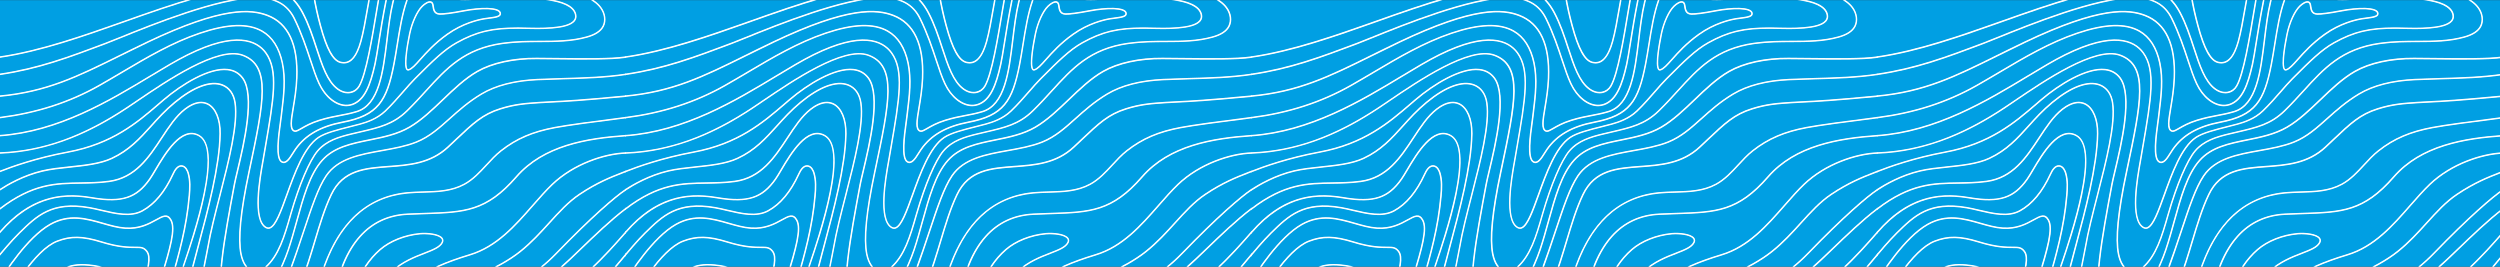
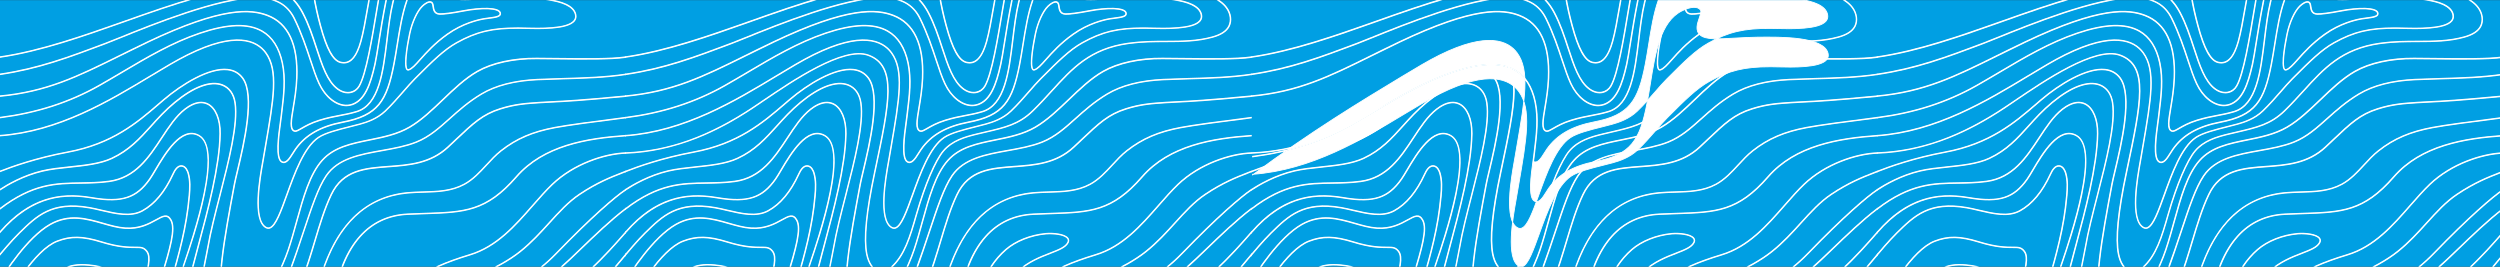
<svg xmlns="http://www.w3.org/2000/svg" xmlns:xlink="http://www.w3.org/1999/xlink" version="1.1" x="0px" y="0px" viewBox="0 0 850.39 90.71" style="enable-background:new 0 0 850.39 90.71;" xml:space="preserve">
  <rect x="0" y="0" width="850.39" height="90.71" fill="#333333" stroke="none" />
  <style type="text/css">
	.st0{fill:#CFCFCF;}
	.st1{fill:#009FE3;}
	.st2{fill:none;stroke:#FFFFFF;stroke-width:0.5;stroke-miterlimit:10;}
	.st3{clip-path:url(#SVGID_00000106141656108369013390000011990551002242515075_);}
	.st4{fill:#FFFFFF;stroke:#FFFFFF;stroke-width:0.3;stroke-miterlimit:10;}
	.st5{clip-path:url(#SVGID_00000031893109834888647870000004742665696059052200_);}
</style>
  <g id="Calque_1">
    <rect x="0" y="0.04" class="st1" width="850.39" height="90.96" />
  </g>
  <g id="Calque_4">
    <g>
      <defs>
        <rect id="SVGID_1_" x="0" y="0.04" width="850.39" height="90.96" />
      </defs>
      <clipPath id="SVGID_00000084521428504533901940000014781368235452520106_">
        <use xlink:href="#SVGID_1_" style="overflow:visible;" />
      </clipPath>
      <g style="clip-path:url(#SVGID_00000084521428504533901940000014781368235452520106_);">
        <g>
          <g>
            <g>
              <g>
                <g>
                  <path class="st4" d="M51.2,25.98c4.59-2.77,8.92-5.38,12.71-7.25C80.24,10.65,87.28,13.88,90.3,18          c4.35,5.93,2.67,15.66-0.11,31.78c-0.23,1.33-0.47,2.71-0.71,4.13c-0.05,0.32-0.12,0.7-0.2,1.14          c-0.97,5.44-3.55,19.89,1.17,22.44c0.28,0.15,0.56,0.22,0.83,0.22c0.19,0,0.39-0.04,0.58-0.11          c2.03-0.78,3.79-5.67,5.83-11.33c2.59-7.21,5.82-16.18,10.71-19.44c2.31-1.54,6.55-2.61,10.66-3.64          c1.15-0.29,2.33-0.59,3.43-0.89c2.38-0.65,5.86-1.81,8.63-4.46c2.22-2.12,4.32-4.54,6.18-6.66          c1.37-1.58,2.67-3.07,3.83-4.23l0.8-0.8c5.1-5.1,9.13-9.12,13.43-11.51c6.79-3.78,12.13-5.04,21.18-4.98          c0.53,0,1.19,0.02,1.95,0.04c5.08,0.13,14.55,0.37,16.92-2.56c0.52-0.64,0.68-1.41,0.48-2.28          c-1.4-5.95-16.23-5.78-24.2-5.69c-2.78,0.03-5.42,0.18-7.76,0.32c-5.46,0.32-9.77,0.57-11.6-0.99          c-1.7-1.45-0.9-3.75-0.26-5.6c0.42-1.22,0.79-2.27,0.39-2.87c-0.95-1.43-3.49-1.34-6.63,0.23          c-7.4,3.7-9.13,14.47-10.8,24.88c-0.36,2.22-0.72,4.51-1.14,6.65c-2.42,12.52-5.41,17.37-17.35,19.66          c-7.6,1.46-12.73,4.4-16.14,9.27c-0.28,0.4-0.57,0.86-0.84,1.3c-1.13,1.8-2.3,3.67-3.67,2.93          c-2.07-1.13-0.99-9.01-0.4-13.25c0.1-0.71,0.18-1.33,0.24-1.82c0.07-0.62,0.15-1.24,0.22-1.85          c0.67-5.47,1.36-11.13,0.19-16.65c-1.1-5.21-3.44-8.87-6.95-10.88c-4.8-2.74-11.77-2.51-21.29,0.71          c-9.41,3.18-17.99,8.26-26.29,13.17c-2.59,1.53-5.27,3.12-7.94,4.63C23.55,34.74,12.5,38.3-0.08,39.91v0.21l0.01,0          c12.62-1.61,23.69-5.18,33.85-10.92c2.67-1.51,5.35-3.1,7.94-4.63c8.29-4.91,16.87-9.99,26.25-13.16          c9.46-3.2,16.37-3.43,21.12-0.72c3.46,1.97,5.76,5.59,6.85,10.74c1.15,5.48,0.47,11.12-0.2,16.58          c-0.08,0.62-0.15,1.24-0.22,1.86c-0.06,0.48-0.14,1.1-0.24,1.81c-0.63,4.59-1.69,12.27,0.51,13.47          c1.54,0.84,2.77-1.11,3.95-3c0.29-0.46,0.56-0.89,0.84-1.29c3.37-4.82,8.46-7.74,16-9.18c12.06-2.31,15.08-7.2,17.52-19.83          c0.42-2.15,0.78-4.44,1.14-6.66c1.66-10.36,3.39-21.07,10.68-24.72c3.03-1.52,5.47-1.63,6.36-0.3          c0.34,0.51-0.01,1.52-0.41,2.68c-0.66,1.91-1.49,4.29,0.32,5.83c1.89,1.61,6.02,1.37,11.75,1.04          c2.33-0.13,4.97-0.29,7.75-0.32c7.91-0.09,22.62-0.26,23.99,5.52c0.19,0.8,0.04,1.51-0.44,2.1          c-2.31,2.85-11.71,2.61-16.75,2.48c-0.77-0.02-1.43-0.04-1.96-0.04c-0.2,0-0.4,0-0.6,0c-8.72,0-14,1.29-20.68,5.01          c-4.33,2.41-8.37,6.44-13.48,11.55l-0.8,0.8c-1.16,1.16-2.46,2.66-3.84,4.24c-1.85,2.13-3.94,4.53-6.16,6.65          c-2.74,2.61-6.19,3.77-8.54,4.41c-1.1,0.3-2.28,0.6-3.42,0.88c-4.12,1.04-8.39,2.11-10.73,3.67          c-4.95,3.3-8.19,12.31-10.8,19.54c-2.02,5.61-3.77,10.46-5.7,11.2c-0.41,0.16-0.82,0.12-1.23-0.1          c-4.59-2.48-2.02-16.81-1.06-22.21c0.08-0.44,0.15-0.83,0.2-1.15c0.24-1.42,0.48-2.8,0.71-4.13          c2.79-16.17,4.48-25.93,0.08-31.94c-3.07-4.19-10.19-7.48-26.65,0.66c-3.8,1.88-8.13,4.49-12.72,7.26          C37.19,34.19,19.88,44.63-0.08,46.04v0.21l0.01,0C19.94,44.84,37.27,34.39,51.2,25.98z" />
                </g>
                <g>
                  <path class="st4" d="M40.62,19.12c3.05-1.51,6.21-3.07,9.66-4.72C75.63,2.32,85.31,3.21,90.91,5.34          c7.06,2.68,10.4,9.83,9.94,21.25c-0.15,3.78-0.74,7.27-1.21,10.07c-0.73,4.37-1.21,7.26,0.35,7.98          c0.14,0.06,0.28,0.09,0.43,0.09c0.55,0,1.23-0.39,2.22-0.96c1.36-0.78,3.21-1.86,6.08-2.74c2.78-0.86,4.86-1.25,6.87-1.63          c1.83-0.35,3.55-0.67,5.73-1.32c7.73-2.29,9.1-13.58,10.42-24.49c0.53-4.4,1.08-8.95,2.04-12.87          c1.17-4.8,2.43-8.7,4.75-12.08c0.09-0.13,0.17-0.25,0.26-0.37l0.04-0.06h-0.26c-0.07,0.1-0.15,0.21-0.22,0.31          c-2.34,3.41-3.61,7.32-4.78,12.15c-0.96,3.94-1.51,8.49-2.04,12.89c-1.31,10.85-2.67,22.06-10.27,24.31          c-2.17,0.64-3.89,0.97-5.71,1.31c-2.01,0.38-4.1,0.77-6.89,1.63c-2.89,0.89-4.76,1.97-6.13,2.76          c-1.2,0.69-1.92,1.11-2.45,0.86c-1.41-0.65-0.92-3.63-0.23-7.75c0.47-2.81,1.05-6.31,1.21-10.1          c0.47-11.52-2.92-18.74-10.07-21.46C85.35,3,75.61,2.09,50.19,14.21c-3.46,1.65-6.61,3.21-9.67,4.72          C26.27,25.97,15.98,31.07-0.08,32.6v0.21l0.01,0C16.03,31.28,26.35,26.17,40.62,19.12z" />
                </g>
                <g>
-                   <path class="st4" d="M24.04,46.99c6.4-2.52,12.81-5.95,19.58-10.48c0.87-0.58,1.82-1.23,2.85-1.93          c10.32-7.01,27.61-18.76,35.99-15.71c9.77,3.55,7.11,16.11,2.29,38.9l-0.16,0.75c-2.88,13.6-3.77,22.74-2.71,27.94          c0.63,3.09,2.01,5.14,3.88,5.78c0.41,0.14,0.83,0.21,1.26,0.21c1.1,0,2.22-0.45,3.22-1.32c4.69-4.08,6.61-10.75,8.64-17.82          L99,72.86c2.88-10,6.38-18.22,9.13-21.47c2.92-3.44,7.21-4.7,11.36-5.7c1.02-0.25,2-0.47,2.94-0.69          c6.61-1.53,11.38-2.63,16.06-7.19c2.36-2.3,4.46-4.6,6.48-6.82c7.01-7.69,13.06-14.34,26.05-16.14          c4.45-0.62,8.65-0.63,12.71-0.65c5.46-0.02,10.63-0.04,15.89-1.5c2.94-0.81,4.78-2.04,5.65-3.73          c0.96-1.89,0.63-4.41-0.85-6.42c-1.14-1.55-2.86-2.8-5.41-3.92c-4.09-1.8-8.53-2.64-12.83-3.46l-16.83-3.19          c-2.42-0.46-4.86-1.28-6.86-2.3c-0.83-0.43-1.46-0.92-1.87-1.47h-0.26l0.04,0.06c0.43,0.61,1.11,1.15,2,1.6          c2.02,1.03,4.47,1.86,6.92,2.32l16.83,3.19c4.29,0.81,8.72,1.65,12.79,3.44c2.51,1.11,4.2,2.33,5.32,3.85          c1.43,1.94,1.75,4.37,0.83,6.2c-0.84,1.64-2.64,2.83-5.52,3.63c-5.23,1.45-10.38,1.47-15.83,1.49          c-4.06,0.01-8.27,0.03-12.74,0.65c-13.07,1.81-19.14,8.48-26.18,16.21c-2.02,2.22-4.11,4.51-6.47,6.81          c-4.64,4.51-9.39,5.61-15.96,7.14c-0.94,0.22-1.92,0.44-2.94,0.69c-4.18,1.01-8.51,2.28-11.47,5.77          c-2.77,3.26-6.29,11.52-9.17,21.54l-0.13,0.45c-2.02,7.04-3.93,13.68-8.58,17.72c-1.33,1.15-2.88,1.54-4.27,1.07          c-1.8-0.61-3.12-2.6-3.74-5.62c-1.05-5.17-0.17-14.28,2.71-27.85l0.16-0.75c4.85-22.91,7.53-35.52-2.42-39.14          c-8.49-3.09-25.83,8.69-36.18,15.73c-1.02,0.69-1.98,1.34-2.84,1.92C28.41,46.44,14.56,51.4-0.08,51.94v0.21l0,0          C7.97,51.86,16.08,50.12,24.04,46.99z" />
-                 </g>
+                   </g>
                <g>
                  <path class="st4" d="M212.76,19.32c-5.02,0.73-13.48,0.63-24.18,0.51c-1.95-0.02-3.96-0.04-6.02-0.06          c-7.83-0.06-15.2,1.54-20.23,4.42c-4.22,2.41-8.04,6.07-11.74,9.62c-3.58,3.43-7.29,6.98-11.3,9.33          c-4.17,2.44-8.97,3.41-13.6,4.35c-6.21,1.26-12.08,2.44-16.15,6.95c-4.27,4.74-6.44,12.57-8.73,20.87          c-0.88,3.19-1.79,6.49-2.83,9.59c-2.07,6.16-6.32,14.6-10.44,18.82c-2.54,2.6-5.14,3.89-7.32,3.62          c-1.54-0.19-2.85-1.15-3.79-2.78c-3.33-5.73,0.1-24.08,3.42-41.83c0.2-1.09,0.59-2.73,1.05-4.64          c2.14-8.99,6.12-25.72,1.7-31.63c-1.25-1.67-2.98-2.65-5.15-2.89c-6.35-0.72-15.69,5.06-21.76,10.23          c-0.58,0.5-1.16,1-1.75,1.5c-7.37,6.33-15.72,13.51-30.96,16.35C12.37,53.62,4,56.6-0.08,58.22v0.23l0.04-0.02          c4.05-1.61,12.44-4.6,23.06-6.58c15.3-2.84,23.67-10.04,31.06-16.39c0.59-0.5,1.17-1.01,1.75-1.5          c6.03-5.14,15.31-10.89,21.59-10.18c2.1,0.24,3.79,1.18,5,2.81c4.36,5.84,0.39,22.5-1.74,31.46          c-0.45,1.9-0.84,3.55-1.05,4.65c-3.32,17.79-6.76,36.18-3.39,41.98c0.98,1.69,2.34,2.68,3.95,2.88          c0.2,0.02,0.4,0.04,0.61,0.04c2.11,0,4.54-1.3,6.89-3.72c4.14-4.24,8.41-12.72,10.48-18.9c1.04-3.1,1.95-6.4,2.84-9.6          c2.29-8.27,4.45-16.09,8.68-20.79c4.01-4.45,9.85-5.63,16.03-6.88c4.65-0.94,9.46-1.91,13.67-4.37          c4.04-2.37,7.75-5.92,11.34-9.36c3.69-3.53,7.5-7.18,11.7-9.58c5-2.86,12.34-4.46,20.12-4.39c2.06,0.02,4.08,0.04,6.02,0.06          c10.71,0.12,19.16,0.21,24.2-0.51v-0.21L212.76,19.32z" />
                </g>
                <g>
                  <path class="st4" d="M212.76,25.2c-7.03,1.04-13.92,1.24-21.22,1.46c-2.8,0.08-5.7,0.17-8.67,0.3          c-7.84,0.36-14.29,2.02-19.17,4.94c-4.42,2.65-7.67,5.56-10.81,8.37c-3.54,3.18-6.89,6.18-11.25,7.94          c-3.57,1.44-7.69,2.18-11.68,2.89c-7.4,1.32-15.05,2.69-19.09,8.64c-2.72,4.01-4.9,10.55-7.65,18.84          c-1.37,4.12-2.92,8.78-4.74,13.72c-2.31,6.26-6.02,13.53-9.92,19.45c-6.24,9.46-11.54,13.49-16.22,12.32          c-9.05-2.26-3.96-27.68-2.04-37.26c0.24-1.2,0.43-2.15,0.54-2.78c0.87-5.11,2.42-11.14,4.06-17.53          c3.06-11.95,6.23-24.3,5.17-31.53c-0.45-3.06-2.02-5.25-4.42-6.17c-4.01-1.54-9.79,0.58-16.28,5.96          c-3.25,2.69-5.72,5.43-8.11,8.09c-3.78,4.19-7.35,8.15-13.28,10.92c-3.93,1.84-9.2,2.39-14.29,2.93          c-3.34,0.35-6.5,0.69-9.31,1.35C7.91,59.59,2.56,62.7-0.08,64.44v0.25l0.06-0.03c2.62-1.73,7.98-4.85,14.44-6.38          c2.8-0.66,5.95-1,9.29-1.35c5.11-0.54,10.4-1.1,14.36-2.95c5.98-2.79,9.56-6.77,13.35-10.97c2.38-2.65,4.85-5.38,8.09-8.06          c6.43-5.33,12.14-7.43,16.07-5.92c2.33,0.89,3.85,3.02,4.28,6c1.05,7.19-2.11,19.52-5.16,31.44          C73.05,72.85,71.5,78.89,70.63,84c-0.11,0.63-0.3,1.58-0.54,2.78c-1.93,9.63-7.06,35.2,2.19,37.51          c0.56,0.14,1.12,0.21,1.69,0.21c2.06,0,4.19-0.91,6.48-2.77c2.57-2.08,5.28-5.3,8.28-9.85c3.91-5.94,7.63-13.22,9.94-19.5          c1.82-4.94,3.37-9.61,4.74-13.73c2.75-8.27,4.92-14.81,7.63-18.79c3.99-5.87,11.26-7.17,18.95-8.55          c4-0.72,8.13-1.46,11.72-2.9c4.39-1.77,7.75-4.79,11.31-7.98c3.13-2.81,6.37-5.71,10.77-8.35          c4.85-2.9,11.27-4.56,19.07-4.91c2.97-0.13,5.87-0.22,8.67-0.3c7.3-0.21,14.19-0.41,21.23-1.46V25.2L212.76,25.2z" />
                </g>
                <g>
                  <path class="st4" d="M212.77,32.6c-15.44,1.47-20.41,1.72-24.79,1.93c-1.35,0.07-2.62,0.13-4.12,0.22          c-5.33,0.34-8.84,0.63-13.75,2.17c-6.02,1.89-9.25,4.94-15.1,10.48c-0.84,0.79-1.72,1.63-2.68,2.53          c-5.97,5.58-13.2,6.11-20.2,6.62c-7.99,0.59-15.53,1.14-19.55,9.59c-2.29,4.79-3.87,10.09-5.55,15.7          c-2.76,9.21-5.89,19.66-13.03,31.26c-9.28,15.06-17.34,21.25-25.38,19.51c-10.7-2.32-6.91-22.17-4.88-32.83          c0.19-1,0.37-1.94,0.52-2.76c0.56-3.15,1.83-7.87,3.29-13.33c3.24-12.09,7.27-27.13,7.43-38.22          c0.07-4.93-1.57-8.84-4.28-10.19c-1.55-0.77-4.18-1.09-7.87,1.79c-3.06,2.38-5.41,5.96-7.91,9.75          c-4.39,6.68-8.94,13.59-17.89,14.78c-3.42,0.46-6.59,0.5-9.65,0.55c-8.37,0.12-16.27,0.23-27.44,8.77v0.27l0.06-0.05          c11.14-8.54,19.03-8.65,27.38-8.77c3.07-0.04,6.24-0.09,9.68-0.55c9.05-1.21,13.62-8.16,18.04-14.87          c2.48-3.78,4.83-7.34,7.86-9.7c2.86-2.22,5.5-2.84,7.65-1.77c2.64,1.31,4.23,5.14,4.16,9.99          c-0.16,11.07-4.19,26.09-7.43,38.17c-1.47,5.47-2.73,10.19-3.29,13.35c-0.15,0.82-0.33,1.76-0.52,2.76          c-2.05,10.73-5.85,30.71,5.05,33.08c0.86,0.19,1.73,0.28,2.6,0.28c3.63,0,7.36-1.62,11.1-4.85          c3.79-3.26,7.69-8.18,11.91-15.04c7.16-11.62,10.29-22.08,13.05-31.31c1.68-5.6,3.26-10.89,5.54-15.67          c3.97-8.33,11.46-8.88,19.38-9.46c7.04-0.52,14.31-1.05,20.33-6.68c0.96-0.89,1.85-1.74,2.68-2.53          c5.83-5.52,9.04-8.56,15.02-10.43c4.89-1.54,8.39-1.82,13.7-2.16c1.49-0.1,2.77-0.16,4.11-0.22          c4.39-0.22,9.36-0.46,24.79-1.93V32.6L212.77,32.6z" />
                </g>
                <g>
                  <path class="st4" d="M56.88,117.54c0.89-7.24,1.99-16.25,5.61-27.02c0.11-0.32,0.23-0.69,0.38-1.12          c1.42-4.18,4.75-13.95,6.63-23.11c2.36-11.43,1.76-18.24-1.77-20.25c-6.01-3.41-11.64,6.1-15,11.78          c-0.74,1.24-1.37,2.32-1.89,3.05c-4.53,6.43-9.47,8.02-19.57,6.31c-6.04-1.03-11.06-0.8-15.8,0.72          C9.89,69.69,4.8,73.29-0.08,78.89v0.32L0,79.12c11.41-13.17,22.69-13.19,31.25-11.73c5.34,0.91,9.25,0.83,12.32-0.24          c2.86-1,5.16-2.9,7.46-6.16c0.52-0.73,1.16-1.81,1.9-3.06c3.33-5.61,8.89-15.01,14.72-11.71c5.4,3.06,3.73,17.56-4.96,43.11          c-0.15,0.43-0.27,0.8-0.38,1.12c-3.63,10.78-4.73,19.81-5.62,27.06c-1.09,8.91-1.88,15.35-6.58,19.62l-0.1,0.08h0.33          C54.99,132.89,55.79,126.45,56.88,117.54z" />
                </g>
                <g>
                  <path class="st4" d="M53.24,117.54c1-7.52,2.99-14.49,5.1-21.87c2.57-8.99,5.23-18.29,6.16-29.12          c0.22-2.5,0.36-5.16-0.38-7.7c-0.21-0.7-0.84-2.36-2.25-2.51c-1.55-0.17-2.53,1.55-3.13,2.87          C56,65.17,52.52,69.34,48.4,71.6c-3.96,2.17-8.98,0.98-13.84-0.16c-1.42-0.33-2.75-0.65-4.05-0.88          c-12.88-2.28-18.01,2.74-23.95,8.56c-2.63,2.57-6.06,6.68-6.64,7.37v0.35L0,86.73c0.04-0.05,3.85-4.66,6.7-7.46          c5.9-5.77,10.99-10.76,23.77-8.5c1.3,0.23,2.63,0.54,4.04,0.88c4.9,1.15,9.96,2.34,13.99,0.14          c4.16-2.27,7.67-6.48,10.43-12.49c0.58-1.25,1.5-2.9,2.92-2.74c1.28,0.14,1.87,1.7,2.06,2.36c0.73,2.5,0.59,5.14,0.37,7.62          c-0.93,10.81-3.58,20.1-6.15,29.08c-2.11,7.39-4.11,14.37-5.11,21.9c-1.37,10.3-4.5,16.16-10.49,19.61l-0.15,0.09h0.42          C48.75,133.72,51.87,127.82,53.24,117.54z" />
                </g>
                <g>
                  <path class="st4" d="M51.22,108.46c0.8-3.34,1.63-6.78,2.66-10.28c0.38-1.29,0.75-2.54,1.11-3.74          c2.98-9.99,4.95-16.6,3.24-19.65c-1.26-2.25-2.82-1.39-5.18-0.09c-2.38,1.32-5.65,3.12-10.44,2.8          c-2.48-0.17-4.96-0.88-7.58-1.63c-5.66-1.62-11.51-3.29-18.02,0.37C9.29,80.6,1.62,92.59-0.08,95.36v0.43l0.09-0.17          c1.48-2.43,9.28-14.78,17.1-19.18c6.43-3.62,12.24-1.96,17.86-0.35c2.63,0.75,5.12,1.47,7.62,1.63          c4.85,0.33,8.15-1.5,10.56-2.83c2.33-1.29,3.73-2.06,4.89,0.01c1.67,2.97-0.29,9.54-3.26,19.48          c-0.36,1.2-0.73,2.45-1.11,3.74c-1.03,3.5-1.86,6.95-2.66,10.29c-3,12.51-5.59,23.31-16.97,28.71l-0.26,0.1h0.54          C45.63,131.74,48.22,120.95,51.22,108.46z" />
                </g>
                <g>
                  <path class="st4" d="M39.83,125.87c2.97-5.01,4.83-11.42,6.7-19.49c0.74-3.2,1.52-6.05,2.21-8.56          c1.71-6.25,2.84-10.37,1.29-12.39c-1.08-1.4-2.07-1.4-4.04-1.4c-2.18,0-5.48,0.01-11.45-1.83          c-6.45-1.99-10.4-2.06-15.09-0.27c-7.73,2.95-16.17,17.58-19.53,23.92v0.44l0.09-0.16c3.29-6.23,11.78-21.05,19.51-24          c4.64-1.77,8.55-1.7,14.95,0.27c6,1.85,9.32,1.84,11.51,1.84c1.96,0,2.85-0.01,3.87,1.32c1.49,1.93,0.37,6.02-1.32,12.2          c-0.69,2.51-1.47,5.36-2.21,8.57c-3.98,17.18-7.85,25.71-20.25,30.79l-0.26,0.1h0.57          C32.47,134.67,36.75,131.06,39.83,125.87z" />
                </g>
                <g>
                  <path class="st4" d="M179.3,136.54c-4.22-1.13-7.87-2.11-8.53-4.09c-0.33-0.98,0.07-2.19,1.23-3.68          c0.27-0.35,0.36-0.7,0.25-1.04c-0.39-1.22-3.23-2.09-6.24-3.02c-3.6-1.1-7.32-2.25-6.93-3.97c0.44-1.92,2.82-3.04,5.58-4.35          c1.45-0.68,2.94-1.39,4.33-2.29c2.89-1.87,4.55-3.3,6.02-4.56c2.04-1.76,3.8-3.27,8.14-5.32          c13.15-6.19,23.61-18.13,29.23-24.55l0.4-0.46V78.9l-0.56,0.64c-5.61,6.4-16.05,18.32-29.16,24.5          c-4.37,2.06-6.14,3.58-8.19,5.35c-1.46,1.26-3.12,2.68-5.99,4.54c-1.38,0.89-2.86,1.59-4.3,2.28          c-2.81,1.33-5.24,2.48-5.69,4.5c-0.43,1.91,3.38,3.08,7.07,4.22c2.82,0.87,5.74,1.76,6.1,2.88          c0.09,0.27,0.02,0.55-0.22,0.85c-1.2,1.55-1.62,2.82-1.26,3.88c0.7,2.09,4.22,3.03,8.68,4.23c0.57,0.15,1.15,0.31,1.73,0.47          h0.84l-0.41-0.1C180.7,136.91,179.99,136.72,179.3,136.54z" />
                </g>
                <g>
                  <path class="st4" d="M212.7,86.59c-0.32,0.38-0.66,0.79-1.03,1.23c-2.88,3.46-7.23,8.68-10.1,11.21          c-5.72,5.03-9.37,6.92-14.42,9.54c-2.25,1.16-4.79,2.48-7.95,4.29c-3.91,2.24-6.18,4.46-6.74,6.61          c-0.33,1.26,0.02,2.23,0.37,2.82c0.85,1.43,2.83,2.39,4.74,3.33c1.92,0.94,3.73,1.83,3.92,3.02          c0.1,0.61-0.24,1.28-1.03,2.04c-0.57,0.55-0.78,1.12-0.64,1.69c0.39,1.55,3.47,3.13,9.42,4.85h0.83l-0.41-0.1          c-6.1-1.73-9.25-3.3-9.63-4.8c-0.13-0.5,0.06-0.99,0.58-1.48c0.84-0.81,1.2-1.54,1.09-2.23c-0.21-1.3-2.07-2.21-4.03-3.18          c-1.88-0.92-3.83-1.88-4.65-3.25c-0.33-0.55-0.66-1.46-0.35-2.66c0.55-2.09,2.78-4.27,6.64-6.48          c3.15-1.8,5.7-3.12,7.94-4.28c5.06-2.62,8.72-4.52,14.46-9.56c2.89-2.54,7.24-7.77,10.12-11.23          c0.34-0.4,0.65-0.78,0.95-1.14v-0.36L212.7,86.59z" />
                </g>
                <g>
                  <path class="st4" d="M157.36,3.64c-3.46,0.67-6.51,1.07-7.76,1.02c-1.7-0.06-1.98-1.18-2.2-2.87          c-0.09-0.64-0.35-1.04-0.77-1.19c-0.87-0.3-2.19,0.58-3.06,1.43c-1.76,1.72-3.49,5.5-4.31,9.41          c-0.38,1.82-2.22,10.98-0.83,12.28c0.11,0.11,0.25,0.16,0.4,0.16c0.06,0,0.13-0.01,0.19-0.03c1.14-0.32,2.35-1.68,4.01-3.55          c2.05-2.3,4.85-5.46,9.15-8.52c5.2-3.72,10.41-4.92,12.41-5.26c0.59-0.1,1.2-0.18,1.79-0.25c1.76-0.22,3.28-0.42,3.77-1.12          c0.15-0.22,0.19-0.49,0.12-0.78C169.75,2.35,163.39,2.48,157.36,3.64z M169.96,5.02c-0.43,0.63-1.98,0.82-3.62,1.03          c-0.59,0.08-1.21,0.15-1.8,0.26c-2.01,0.35-7.26,1.56-12.5,5.3c-4.31,3.08-7.13,6.25-9.18,8.56          c-1.64,1.85-2.83,3.18-3.91,3.49c-0.16,0.04-0.28,0.02-0.39-0.08c-0.95-0.88-0.24-6.7,0.89-12.08          c0.81-3.87,2.52-7.6,4.25-9.3c0.89-0.87,2.11-1.64,2.84-1.38c0.34,0.12,0.56,0.46,0.63,1.01c0.2,1.47,0.4,2.98,2.41,3.06          c1.27,0.05,4.34-0.36,7.81-1.03c6.8-1.32,12.24-1.08,12.65,0.56C170.11,4.65,170.08,4.85,169.96,5.02z" />
                </g>
                <g>
                  <path class="st4" d="M212.77,51.94c-7.15,0.27-17.64,3.68-24.97,10.69c-2.22,2.13-4.36,4.57-6.62,7.16          c-6.03,6.89-12.26,14.01-21.36,16.77c-16.82,5.09-21.09,9.57-26.81,18.57c-3.18,5.01-5.02,9.94-6.64,14.29          c-1.6,4.3-2.98,8.01-5.27,10.99c-1.38,1.8-2.7,2.53-3.92,2.16c-2.7-0.82-4.26-6.64-4.6-12.04          c-0.18-2.76-1.38-27.36,9.98-40.06c4.19-4.68,9.62-7.21,16.14-7.51c2.06-0.1,3.96-0.16,5.8-0.22          c13.51-0.45,20.95-0.71,31.21-12.51c9.27-10.67,23.94-13.05,37.06-13.98v-0.21l-0.01,0c-13.17,0.93-27.89,3.32-37.22,14.05          c-10.2,11.74-17.61,11.99-31.06,12.44c-1.84,0.06-3.74,0.13-5.8,0.22c-6.58,0.31-12.07,2.86-16.29,7.58          c-4.44,4.96-7.49,12.22-9.05,21.59c-1.46,8.71-1.12,16.46-0.98,18.63c0.35,5.47,1.95,11.37,4.75,12.23          c0.23,0.07,0.46,0.1,0.69,0.1c1.11,0,2.27-0.78,3.46-2.34c2.31-3.01,3.7-6.74,5.3-11.05c1.62-4.34,3.45-9.26,6.62-14.25          c5.69-8.96,9.94-13.41,26.7-18.48c9.16-2.77,15.41-9.92,21.45-16.83c2.26-2.58,4.39-5.02,6.61-7.14          c7.29-6.97,17.72-10.36,24.83-10.63L212.77,51.94L212.77,51.94z" />
                </g>
                <g>
                  <path class="st4" d="M212.76,39.91c-11.16,1.42-19.49,2.54-23.92,3.36c-7.68,1.43-13.2,3.79-18.46,7.92          c-1.83,1.44-3.44,3.19-5,4.88c-2.22,2.41-4.52,4.91-7.49,6.52c-4.38,2.37-9.2,2.51-13.87,2.63c-1.8,0.05-3.66,0.1-5.49,0.28          c-7.66,0.74-14.14,3.91-19.27,9.42c-4.2,4.52-7.53,10.64-9.9,18.2c-4.17,13.33-4.18,27.14-4.19,31.67l0,0.5          c-0.01,4.48,0.09,8.38,0.32,11.92h0.21l0-0.01c-0.23-3.54-0.33-7.44-0.32-11.91l0-0.5c0-4.53,0.02-18.31,4.18-31.61          c5.28-16.88,15.03-26.12,28.98-27.47c1.82-0.18,3.67-0.23,5.47-0.28c4.69-0.13,9.54-0.26,13.97-2.66          c3.01-1.63,5.31-4.14,7.55-6.56c1.55-1.68,3.15-3.43,4.97-4.85c5.23-4.1,10.73-6.46,18.37-7.88          c4.42-0.82,12.75-1.94,23.89-3.36v-0.21L212.76,39.91z" />
                </g>
                <g>
                  <path class="st4" d="M212.74,58.23c-0.39,0.16-0.8,0.31-1.22,0.48c-3.79,1.48-8.51,3.33-14.39,7.27          c-3.86,2.58-7.02,6.07-10.37,9.76c-2.96,3.26-6.02,6.63-9.81,9.67c-4.09,3.28-8.57,5.49-13.31,7.84          c-9.09,4.5-18.48,9.14-26.66,21.89c-3.7,5.76-6.73,11.05-9.24,22.06l0,0.02h0.22c2.51-10.96,5.53-16.23,9.21-21.97          c8.14-12.69,17.51-17.33,26.57-21.81c4.75-2.35,9.24-4.57,13.35-7.86c3.81-3.05,6.87-6.43,9.83-9.7          c3.34-3.68,6.49-7.16,10.33-9.72c5.87-3.93,10.57-5.77,14.35-7.24c0.4-0.16,0.8-0.31,1.18-0.46v-0.23L212.74,58.23z" />
                </g>
                <g>
                  <path class="st4" d="M212.72,64.48c-3.38,2.23-11.56,9.22-23.5,21.58c-7.48,7.75-14.1,10.68-21.11,13.79          c-3.41,1.51-6.93,3.07-10.73,5.25c-8.49,4.87-14.42,9.78-18.66,15.44c-4.18,5.58-6.21,11.3-7.79,16.65l-0.01,0.03h0.22          c3.15-10.68,7.54-21.16,26.34-31.94c3.79-2.17,7.31-3.73,10.71-5.24c7.03-3.12,13.66-6.06,21.17-13.83          c11.86-12.28,20.01-19.25,23.41-21.51v-0.25L212.72,64.48z" />
                </g>
                <g>
                  <path class="st4" d="M212.71,70.95c-5.06,3.83-10.68,9.24-15.19,13.59c-2.59,2.49-4.82,4.64-6.53,6.11          c-8.51,7.31-16.75,11.24-24.02,14.71c-3.65,1.74-7.1,3.39-9.95,5.22c-10.84,6.94-19.86,19.97-22.54,26.59l-0.01,0.04h0.23          c2.68-6.6,11.65-19.54,22.43-26.45c2.85-1.82,6.29-3.47,9.93-5.21c7.28-3.48,15.53-7.42,24.07-14.74          c1.72-1.47,3.95-3.63,6.54-6.12c4.49-4.33,10.07-9.7,15.1-13.53V70.9L212.71,70.95z" />
                </g>
                <g>
                  <path class="st4" d="M108.89,8.78c2.17,8.01,4.3,11.88,6.91,12.53c0.4,0.1,0.79,0.15,1.16,0.15c2.59,0,4.52-2.42,5.89-7.36          c0.87-3.15,1.54-7.01,2.32-11.48c0.74-4.28,1.59-9.12,2.79-14.38l0.02-0.04h-0.23c-1.2,5.25-2.04,10.1-2.79,14.38          c-0.78,4.46-1.45,8.32-2.31,11.46c-1.52,5.51-3.74,7.82-6.79,7.06c-2.49-0.62-4.64-4.56-6.75-12.38          c-1.9-7.01-2.91-13.15-3.39-20.51h-0.21v0.01C105.97-4.4,106.98,1.75,108.89,8.78z" />
                </g>
                <g>
                  <path class="st4" d="M42.51,7.35C59.26,1.42,75.08-4.18,88.4-4.23c6.78-0.03,11.23,2.62,14.41,8.58          c2.05,3.83,3.41,8,4.73,12.04c1.91,5.85,3.71,11.37,7.26,13.98c1.12,0.83,2.34,1.26,3.52,1.26c0.32,0,0.64-0.03,0.95-0.1          c1.27-0.26,2.33-1.04,3-2.19c2.37-4.08,4.36-16.06,6.12-26.63c1.04-6.28,1.94-11.7,2.76-14.48l0-0.03h-0.21          c-0.82,2.8-1.72,8.21-2.76,14.47c-1.75,10.55-3.74,22.5-6.09,26.56c-0.63,1.09-1.65,1.83-2.85,2.08          c-1.4,0.29-2.92-0.11-4.3-1.12c-3.49-2.57-5.2-7.81-7.18-13.88c-1.32-4.05-2.69-8.23-4.74-12.08          c-3.21-6.01-7.68-8.69-14.5-8.69c-0.04,0-0.07,0-0.11,0C75.04-4.39,59.2,1.22,42.43,7.15c-14.13,5-28.73,10.17-42.52,12.17          v0.21l0.02,0C13.74,17.54,28.37,12.36,42.51,7.35z" />
                </g>
                <g>
                  <path class="st4" d="M35.97,14.87c1.1-0.41,2.71-1.07,4.75-1.89C51.62,8.56,74.31-0.63,87.05-0.69c0.04,0,0.09,0,0.13,0          c6.39,0,10.47,2.24,12.83,7.04c2.51,5.1,4.09,9.9,5.49,14.13c1.02,3.08,1.9,5.75,2.95,7.99c2.18,4.65,5.89,7.52,9.38,7.52          c0.68,0,1.36-0.11,2.01-0.34c4.28-1.49,6.22-6.6,7.82-13.8c0.34-1.54,0.76-4.15,1.29-7.45c1.27-7.92,3.19-19.89,5.72-26.16          l0.03-0.05h-0.24c-2.54,6.3-4.45,18.26-5.72,26.17c-0.51,3.17-0.95,5.9-1.29,7.43c-1.59,7.13-3.5,12.18-7.68,13.64          c-3.89,1.36-8.57-1.62-11.13-7.07c-1.05-2.23-1.93-4.89-2.94-7.97c-1.4-4.24-2.99-9.05-5.5-14.16          c-2.38-4.84-6.69-7.18-13.15-7.15C74.26-0.84,51.55,8.36,40.64,12.78c-2.04,0.83-3.65,1.48-4.75,1.89          c-12.7,4.78-22.74,8.55-35.98,10.52v0.22l0.02,0C13.2,23.44,23.25,19.66,35.97,14.87z" />
                </g>
                <g>
-                   <path class="st4" d="M142.88,79.39c-5.18,0.47-10.3,2.51-13.68,5.45c-7.62,6.61-10.82,17.34-10.62,25.04          c0.06,2.15,0.6,3.52,1.44,3.65c0.05,0.01,0.09,0.01,0.14,0.01c0.87,0,1.82-1.27,2.62-3.53c1.13-3.18,4.13-11.61,10.59-17.59          c3.54-3.28,7.69-4.89,11.02-6.18c2.96-1.15,5.29-2.06,6.11-3.68c0.28-0.55,0.26-1.05-0.04-1.5          C149.43,79.54,145.33,79.17,142.88,79.39z M150.32,82.46c-0.78,1.55-3.08,2.45-5.99,3.58c-3.35,1.3-7.51,2.92-11.08,6.22          c-6.5,6.02-9.52,14.49-10.65,17.68c-0.8,2.24-1.74,3.5-2.53,3.38c-0.73-0.12-1.21-1.44-1.26-3.45          c-0.2-7.65,2.98-18.31,10.54-24.87c3.35-2.91,8.42-4.93,13.56-5.4c0.42-0.04,0.88-0.06,1.37-0.06          c2.37,0,5.24,0.48,6.02,1.63C150.55,81.56,150.56,81.98,150.32,82.46z" />
-                 </g>
+                   </g>
              </g>
            </g>
            <g>
              <path class="st4" d="M15.66,131.98l0.05-0.03c7.87-5.18,19.76-13.01,25.24-29.4c1.08-3.22,0.95-5.89-0.37-7.92        c-1.66-2.54-5.13-4.08-10.31-4.56c-7.72-0.72-10.38,1.93-14.42,6.66c-2.38,2.79-4.22,6.12-6.01,9.34        c-1.57,2.84-3.2,5.77-5.21,8.41c-1.4,1.84-2.84,3.42-4.24,4.95l-0.47,0.51v0.32L0,120.18l0.55-0.6        c1.4-1.53,2.84-3.12,4.25-4.97c2.03-2.66,3.66-5.6,5.23-8.44c1.86-3.36,3.62-6.53,5.98-9.3c3.99-4.68,6.62-7.3,14.24-6.59        c5.11,0.48,8.53,1.98,10.15,4.47c1.29,1.98,1.41,4.58,0.35,7.74c-5.45,16.32-17.31,24.12-25.15,29.29l-0.05,0.03        c-3.21,2.11-10.61,4.43-15.59,3.09l-0.03-0.01v0.22c1.03,0.27,2.16,0.39,3.33,0.39C7.83,135.5,13.08,133.67,15.66,131.98z" />
            </g>
          </g>
          <g>
            <g>
              <g>
                <g>
                  <path class="st4" d="M264.06,25.98c4.59-2.77,8.92-5.38,12.71-7.25c16.33-8.07,23.36-4.85,26.38-0.73          c4.35,5.93,2.67,15.66-0.11,31.78c-0.23,1.33-0.47,2.71-0.71,4.13c-0.05,0.32-0.12,0.7-0.2,1.14          c-0.97,5.44-3.55,19.89,1.17,22.44c0.28,0.15,0.56,0.22,0.83,0.22c0.19,0,0.39-0.04,0.58-0.11          c2.03-0.78,3.79-5.67,5.83-11.33c2.59-7.21,5.82-16.18,10.71-19.44c2.31-1.54,6.55-2.61,10.66-3.64          c1.15-0.29,2.33-0.59,3.43-0.89c2.38-0.65,5.86-1.81,8.63-4.46c2.22-2.12,4.32-4.54,6.18-6.66          c1.37-1.58,2.67-3.07,3.83-4.23l0.8-0.8c5.1-5.1,9.13-9.12,13.43-11.51c6.79-3.78,12.13-5.04,21.18-4.98          c0.53,0,1.19,0.02,1.95,0.04c5.08,0.13,14.55,0.37,16.92-2.56c0.52-0.64,0.68-1.41,0.48-2.28          c-1.4-5.95-16.23-5.78-24.2-5.69c-2.78,0.03-5.42,0.18-7.76,0.32c-5.46,0.32-9.77,0.57-11.6-0.99          c-1.7-1.45-0.9-3.75-0.26-5.6c0.42-1.22,0.79-2.27,0.39-2.87c-0.95-1.43-3.49-1.34-6.63,0.23          c-7.4,3.7-9.13,14.47-10.8,24.88c-0.36,2.22-0.72,4.51-1.14,6.65c-2.42,12.52-5.41,17.37-17.35,19.66          c-7.6,1.46-12.73,4.4-16.14,9.27c-0.28,0.4-0.57,0.86-0.84,1.3c-1.13,1.8-2.3,3.67-3.67,2.93          c-2.07-1.13-0.99-9.01-0.4-13.25c0.1-0.71,0.18-1.33,0.24-1.82c0.07-0.62,0.15-1.24,0.22-1.85          c0.67-5.47,1.36-11.13,0.19-16.65c-1.1-5.21-3.44-8.87-6.95-10.88c-4.8-2.74-11.77-2.51-21.29,0.71          c-9.41,3.18-17.99,8.26-26.29,13.17c-2.59,1.53-5.27,3.12-7.94,4.63c-10.13,5.72-21.18,9.29-33.76,10.9v0.21l0.01,0          c12.62-1.61,23.69-5.18,33.85-10.92c2.67-1.51,5.35-3.1,7.94-4.63c8.29-4.91,16.87-9.99,26.25-13.16          c9.46-3.2,16.37-3.43,21.12-0.72c3.46,1.97,5.76,5.59,6.85,10.74c1.15,5.48,0.47,11.12-0.2,16.58          c-0.08,0.62-0.15,1.24-0.22,1.86c-0.06,0.48-0.14,1.1-0.24,1.81c-0.63,4.59-1.69,12.27,0.51,13.47          c1.54,0.84,2.77-1.11,3.95-3c0.29-0.46,0.56-0.89,0.84-1.29c3.37-4.82,8.46-7.74,16-9.18c12.06-2.31,15.08-7.2,17.52-19.83          c0.42-2.15,0.78-4.44,1.14-6.66c1.66-10.36,3.39-21.07,10.68-24.72c3.03-1.52,5.47-1.63,6.36-0.3          c0.34,0.51-0.01,1.52-0.41,2.68c-0.66,1.91-1.49,4.29,0.32,5.83c1.89,1.61,6.02,1.37,11.75,1.04          c2.33-0.13,4.97-0.29,7.75-0.32c7.91-0.09,22.62-0.26,23.99,5.52c0.19,0.8,0.04,1.51-0.44,2.1          c-2.31,2.85-11.71,2.61-16.75,2.48c-0.77-0.02-1.43-0.04-1.96-0.04c-0.2,0-0.4,0-0.6,0c-8.72,0-14,1.29-20.68,5.01          c-4.33,2.41-8.37,6.44-13.48,11.55l-0.8,0.8c-1.16,1.16-2.46,2.66-3.84,4.24c-1.85,2.13-3.94,4.53-6.16,6.65          c-2.74,2.61-6.19,3.77-8.54,4.41c-1.1,0.3-2.28,0.6-3.42,0.88c-4.12,1.04-8.39,2.11-10.73,3.67          c-4.95,3.3-8.19,12.31-10.8,19.54c-2.02,5.61-3.77,10.46-5.7,11.2c-0.41,0.16-0.82,0.12-1.23-0.1          c-4.59-2.48-2.02-16.81-1.06-22.21c0.08-0.44,0.15-0.83,0.2-1.15c0.24-1.42,0.48-2.8,0.71-4.13          c2.79-16.17,4.48-25.93,0.08-31.94c-3.07-4.19-10.19-7.48-26.65,0.66c-3.8,1.88-8.13,4.49-12.72,7.26          c-13.91,8.39-31.22,18.83-51.18,20.24v0.21l0.01,0C232.8,44.84,250.13,34.39,264.06,25.98z" />
                </g>
                <g>
                  <path class="st4" d="M253.48,19.12c3.05-1.51,6.21-3.07,9.66-4.72c25.34-12.08,35.02-11.19,40.63-9.06          c7.06,2.68,10.4,9.83,9.94,21.25c-0.15,3.78-0.74,7.27-1.21,10.07c-0.73,4.37-1.21,7.26,0.35,7.98          c0.14,0.06,0.28,0.09,0.43,0.09c0.55,0,1.23-0.39,2.22-0.96c1.36-0.78,3.21-1.86,6.08-2.74c2.78-0.86,4.86-1.25,6.87-1.63          c1.83-0.35,3.55-0.67,5.73-1.32c7.73-2.29,9.1-13.58,10.42-24.49c0.53-4.4,1.08-8.95,2.04-12.87          c1.17-4.8,2.43-8.7,4.75-12.08c0.09-0.13,0.17-0.25,0.26-0.37l0.04-0.06h-0.26c-0.07,0.1-0.15,0.21-0.22,0.31          c-2.34,3.41-3.61,7.32-4.78,12.15c-0.96,3.94-1.51,8.49-2.04,12.89c-1.31,10.85-2.67,22.06-10.27,24.31          c-2.17,0.64-3.89,0.97-5.71,1.31c-2.01,0.38-4.1,0.77-6.89,1.63c-2.89,0.89-4.76,1.97-6.13,2.76          c-1.2,0.69-1.92,1.11-2.45,0.86c-1.41-0.65-0.92-3.63-0.23-7.75c0.47-2.81,1.05-6.31,1.21-10.1          c0.47-11.52-2.92-18.74-10.07-21.46c-5.64-2.14-15.38-3.05-40.8,9.07c-3.46,1.65-6.61,3.21-9.67,4.72          c-14.25,7.05-24.55,12.14-40.61,13.67v0.21l0.01,0C228.89,31.28,239.21,26.17,253.48,19.12z" />
                </g>
                <g>
                  <path class="st4" d="M236.9,46.99c6.4-2.52,12.81-5.95,19.58-10.48c0.87-0.58,1.82-1.23,2.85-1.93          c10.32-7.01,27.61-18.76,35.99-15.71c9.77,3.55,7.11,16.11,2.29,38.9l-0.16,0.75c-2.88,13.6-3.77,22.74-2.71,27.94          c0.63,3.09,2.01,5.14,3.88,5.78c0.41,0.14,0.83,0.21,1.26,0.21c1.1,0,2.22-0.45,3.22-1.32c4.69-4.08,6.61-10.75,8.64-17.82          l0.13-0.45c2.88-10,6.38-18.22,9.13-21.47c2.92-3.44,7.21-4.7,11.36-5.7c1.02-0.25,2-0.47,2.94-0.69          c6.61-1.53,11.38-2.63,16.06-7.19c2.36-2.3,4.46-4.6,6.48-6.82c7.01-7.69,13.06-14.34,26.05-16.14          c4.45-0.62,8.65-0.63,12.71-0.65c5.46-0.02,10.63-0.04,15.89-1.5c2.94-0.81,4.78-2.04,5.65-3.73          c0.96-1.89,0.63-4.41-0.85-6.42c-1.14-1.55-2.86-2.8-5.41-3.92c-4.09-1.8-8.53-2.64-12.83-3.46L382.2-8.01          c-2.42-0.46-4.86-1.28-6.86-2.3c-0.83-0.43-1.46-0.92-1.87-1.47h-0.26l0.04,0.06c0.43,0.61,1.11,1.15,2,1.6          c2.02,1.03,4.47,1.86,6.92,2.32L399-4.61c4.29,0.81,8.72,1.65,12.79,3.44c2.51,1.11,4.2,2.33,5.32,3.85          c1.43,1.94,1.75,4.37,0.83,6.2c-0.84,1.64-2.64,2.83-5.52,3.63c-5.23,1.45-10.38,1.47-15.83,1.49          c-4.06,0.01-8.27,0.03-12.74,0.65c-13.07,1.81-19.14,8.48-26.18,16.21c-2.02,2.22-4.11,4.51-6.47,6.81          c-4.64,4.51-9.39,5.61-15.96,7.14c-0.94,0.22-1.92,0.44-2.94,0.69c-4.18,1.01-8.51,2.28-11.47,5.77          c-2.77,3.26-6.29,11.52-9.17,21.54l-0.13,0.45c-2.02,7.04-3.93,13.68-8.58,17.72c-1.33,1.15-2.88,1.54-4.27,1.07          c-1.8-0.61-3.12-2.6-3.74-5.62c-1.05-5.17-0.17-14.28,2.71-27.85l0.16-0.75c4.85-22.91,7.53-35.52-2.42-39.14          c-8.49-3.09-25.83,8.69-36.18,15.73c-1.02,0.69-1.98,1.34-2.84,1.92c-15.09,10.1-28.94,15.06-43.58,15.61v0.21l0,0          C220.83,51.86,228.94,50.12,236.9,46.99z" />
                </g>
                <g>
                  <path class="st4" d="M425.62,19.32c-5.02,0.73-13.48,0.63-24.18,0.51c-1.95-0.02-3.96-0.04-6.02-0.06          c-7.83-0.06-15.2,1.54-20.23,4.42c-4.22,2.41-8.04,6.07-11.74,9.62c-3.58,3.43-7.29,6.98-11.3,9.33          c-4.17,2.44-8.97,3.41-13.6,4.35c-6.21,1.26-12.08,2.44-16.15,6.95c-4.27,4.74-6.44,12.57-8.73,20.87          c-0.88,3.19-1.79,6.49-2.83,9.59c-2.07,6.16-6.32,14.6-10.44,18.82c-2.54,2.6-5.14,3.89-7.32,3.62          c-1.54-0.19-2.85-1.15-3.79-2.78c-3.33-5.73,0.1-24.08,3.42-41.83c0.2-1.09,0.59-2.73,1.05-4.64          c2.14-8.99,6.12-25.72,1.7-31.63c-1.25-1.67-2.98-2.65-5.15-2.89c-6.35-0.72-15.69,5.06-21.76,10.23          c-0.58,0.5-1.16,1-1.75,1.5c-7.37,6.33-15.72,13.51-30.96,16.35c-10.61,1.97-18.98,4.96-23.06,6.57v0.23l0.04-0.02          c4.05-1.61,12.44-4.6,23.06-6.58c15.3-2.84,23.67-10.04,31.06-16.39c0.59-0.5,1.17-1.01,1.75-1.5          c6.03-5.14,15.31-10.89,21.59-10.18c2.1,0.24,3.79,1.18,5,2.81c4.36,5.84,0.39,22.5-1.74,31.46          c-0.45,1.9-0.84,3.55-1.05,4.65c-3.32,17.79-6.76,36.18-3.39,41.98c0.98,1.69,2.34,2.68,3.95,2.88          c0.2,0.02,0.4,0.04,0.61,0.04c2.11,0,4.54-1.3,6.89-3.72c4.14-4.24,8.41-12.72,10.48-18.9c1.04-3.1,1.95-6.4,2.84-9.6          c2.29-8.27,4.45-16.09,8.68-20.79c4.01-4.45,9.85-5.63,16.03-6.88c4.65-0.94,9.46-1.91,13.67-4.37          c4.04-2.37,7.75-5.92,11.34-9.36c3.69-3.53,7.5-7.18,11.7-9.58c5-2.86,12.34-4.46,20.12-4.39c2.06,0.02,4.08,0.04,6.02,0.06          c10.71,0.12,19.16,0.21,24.2-0.51v-0.21L425.62,19.32z" />
                </g>
                <g>
                  <path class="st4" d="M425.62,25.2c-7.03,1.04-13.92,1.24-21.22,1.46c-2.8,0.08-5.7,0.17-8.67,0.3          c-7.84,0.36-14.29,2.02-19.17,4.94c-4.42,2.65-7.67,5.56-10.81,8.37c-3.54,3.18-6.89,6.18-11.25,7.94          c-3.57,1.44-7.69,2.18-11.68,2.89c-7.4,1.32-15.05,2.69-19.09,8.64c-2.72,4.01-4.9,10.55-7.65,18.84          c-1.37,4.12-2.92,8.78-4.74,13.72c-2.31,6.26-6.02,13.53-9.92,19.45c-6.24,9.46-11.54,13.49-16.22,12.32          c-9.05-2.26-3.96-27.68-2.04-37.26c0.24-1.2,0.43-2.15,0.54-2.78c0.87-5.11,2.42-11.14,4.06-17.53          c3.06-11.95,6.23-24.3,5.17-31.53c-0.45-3.06-2.02-5.25-4.42-6.17c-4.01-1.54-9.79,0.58-16.28,5.96          c-3.25,2.69-5.72,5.43-8.11,8.09c-3.78,4.19-7.35,8.15-13.28,10.92c-3.93,1.84-9.2,2.39-14.29,2.93          c-3.34,0.35-6.5,0.69-9.31,1.35c-6.45,1.53-11.81,4.63-14.45,6.37v0.25l0.06-0.03c2.62-1.73,7.98-4.85,14.44-6.38          c2.8-0.66,5.95-1,9.29-1.35c5.11-0.54,10.4-1.1,14.36-2.95c5.98-2.79,9.56-6.77,13.35-10.97c2.38-2.65,4.85-5.38,8.09-8.06          c6.43-5.33,12.14-7.43,16.07-5.92c2.33,0.89,3.85,3.02,4.28,6c1.05,7.19-2.11,19.52-5.16,31.44          c-1.64,6.39-3.19,12.44-4.06,17.55c-0.11,0.63-0.3,1.58-0.54,2.78c-1.93,9.63-7.06,35.2,2.19,37.51          c0.56,0.14,1.12,0.21,1.69,0.21c2.06,0,4.19-0.91,6.48-2.77c2.57-2.08,5.28-5.3,8.28-9.85c3.91-5.94,7.63-13.22,9.94-19.5          c1.82-4.94,3.37-9.61,4.74-13.73c2.75-8.27,4.92-14.81,7.63-18.79c3.99-5.87,11.26-7.17,18.95-8.55          c4-0.72,8.13-1.46,11.72-2.9c4.39-1.77,7.75-4.79,11.31-7.98c3.13-2.81,6.37-5.71,10.77-8.35          c4.85-2.9,11.27-4.56,19.07-4.91c2.97-0.13,5.87-0.22,8.67-0.3c7.3-0.21,14.19-0.41,21.23-1.46V25.2L425.62,25.2z" />
                </g>
                <g>
                  <path class="st4" d="M425.63,32.6c-15.44,1.47-20.41,1.72-24.79,1.93c-1.35,0.07-2.62,0.13-4.12,0.22          c-5.33,0.34-8.84,0.63-13.75,2.17c-6.02,1.89-9.25,4.94-15.1,10.48c-0.84,0.79-1.72,1.63-2.68,2.53          c-5.97,5.58-13.2,6.11-20.2,6.62c-7.99,0.59-15.53,1.14-19.55,9.59c-2.29,4.79-3.87,10.09-5.55,15.7          c-2.76,9.21-5.89,19.66-13.03,31.26c-9.28,15.06-17.34,21.25-25.38,19.51c-10.7-2.32-6.91-22.17-4.88-32.83          c0.19-1,0.37-1.94,0.52-2.76c0.56-3.15,1.83-7.87,3.29-13.33c3.24-12.09,7.27-27.13,7.43-38.22          c0.07-4.93-1.57-8.84-4.28-10.19c-1.55-0.77-4.18-1.09-7.87,1.79c-3.06,2.38-5.41,5.96-7.91,9.75          c-4.39,6.68-8.94,13.59-17.89,14.78c-3.42,0.46-6.59,0.5-9.65,0.55c-8.37,0.12-16.27,0.23-27.44,8.77v0.27l0.06-0.05          c11.14-8.54,19.03-8.65,27.38-8.77c3.07-0.04,6.24-0.09,9.68-0.55c9.05-1.21,13.62-8.16,18.04-14.87          c2.48-3.78,4.83-7.34,7.86-9.7c2.86-2.22,5.5-2.84,7.65-1.77c2.64,1.31,4.23,5.14,4.16,9.99          c-0.16,11.07-4.19,26.09-7.43,38.17c-1.47,5.47-2.73,10.19-3.29,13.35c-0.15,0.82-0.33,1.76-0.52,2.76          c-2.05,10.73-5.85,30.71,5.05,33.08c0.86,0.19,1.73,0.28,2.6,0.28c3.63,0,7.36-1.62,11.1-4.85          c3.79-3.26,7.69-8.18,11.91-15.04c7.16-11.62,10.29-22.08,13.05-31.31c1.68-5.6,3.26-10.89,5.54-15.67          c3.97-8.33,11.46-8.88,19.38-9.46c7.04-0.52,14.31-1.05,20.33-6.68c0.96-0.89,1.85-1.74,2.68-2.53          c5.83-5.52,9.04-8.56,15.02-10.43c4.89-1.54,8.39-1.82,13.7-2.16c1.49-0.1,2.77-0.16,4.11-0.22          c4.39-0.22,9.36-0.46,24.79-1.93V32.6L425.63,32.6z" />
                </g>
                <g>
                  <path class="st4" d="M269.74,117.54c0.89-7.24,1.99-16.25,5.61-27.02c0.11-0.32,0.23-0.69,0.38-1.12          c1.42-4.18,4.75-13.95,6.63-23.11c2.36-11.43,1.76-18.24-1.77-20.25c-6.01-3.41-11.64,6.1-15,11.78          c-0.74,1.24-1.37,2.32-1.89,3.05c-4.53,6.43-9.47,8.02-19.57,6.31c-6.04-1.03-11.06-0.8-15.8,0.72          c-5.59,1.79-10.68,5.39-15.56,10.99v0.32l0.08-0.09c11.41-13.17,22.69-13.19,31.25-11.73c5.34,0.91,9.25,0.83,12.32-0.24          c2.86-1,5.16-2.9,7.46-6.16c0.52-0.73,1.16-1.81,1.9-3.06c3.33-5.61,8.89-15.01,14.72-11.71c5.4,3.06,3.73,17.56-4.96,43.11          c-0.15,0.43-0.27,0.8-0.38,1.12c-3.63,10.78-4.73,19.81-5.62,27.06c-1.09,8.91-1.88,15.35-6.58,19.62l-0.1,0.08h0.33          C267.85,132.89,268.65,126.45,269.74,117.54z" />
                </g>
                <g>
                  <path class="st4" d="M266.1,117.54c1-7.52,2.99-14.49,5.1-21.87c2.57-8.99,5.23-18.29,6.16-29.12          c0.22-2.5,0.36-5.16-0.38-7.7c-0.21-0.7-0.84-2.36-2.25-2.51c-1.55-0.17-2.53,1.55-3.13,2.87          c-2.74,5.97-6.22,10.14-10.34,12.39c-3.96,2.17-8.98,0.98-13.84-0.16c-1.42-0.33-2.75-0.65-4.05-0.88          c-12.88-2.28-18.01,2.74-23.95,8.56c-2.63,2.57-6.06,6.68-6.64,7.37v0.35l0.08-0.11c0.04-0.05,3.85-4.66,6.7-7.46          c5.9-5.77,10.99-10.76,23.77-8.5c1.3,0.23,2.63,0.54,4.04,0.88c4.9,1.15,9.96,2.34,13.99,0.14          c4.16-2.27,7.67-6.48,10.43-12.49c0.58-1.25,1.5-2.9,2.92-2.74c1.28,0.14,1.87,1.7,2.06,2.36c0.73,2.5,0.59,5.14,0.37,7.62          c-0.93,10.81-3.58,20.1-6.15,29.08c-2.11,7.39-4.11,14.37-5.11,21.9c-1.37,10.3-4.5,16.16-10.49,19.61l-0.15,0.09h0.42          C261.61,133.72,264.73,127.82,266.1,117.54z" />
                </g>
                <g>
                  <path class="st4" d="M264.08,108.46c0.8-3.34,1.63-6.78,2.66-10.28c0.38-1.29,0.75-2.54,1.11-3.74          c2.98-9.99,4.95-16.6,3.24-19.65c-1.26-2.25-2.82-1.39-5.18-0.09c-2.38,1.32-5.65,3.12-10.44,2.8          c-2.48-0.17-4.96-0.88-7.58-1.63c-5.66-1.62-11.51-3.29-18.02,0.37c-7.71,4.34-15.39,16.34-17.09,19.11v0.43l0.09-0.17          c1.48-2.43,9.28-14.78,17.1-19.18c6.43-3.62,12.24-1.96,17.86-0.35c2.63,0.75,5.12,1.47,7.62,1.63          c4.85,0.33,8.15-1.5,10.56-2.83c2.33-1.29,3.73-2.06,4.89,0.01c1.67,2.97-0.29,9.54-3.26,19.48          c-0.36,1.2-0.73,2.45-1.11,3.74c-1.03,3.5-1.86,6.95-2.66,10.29c-3,12.51-5.59,23.31-16.97,28.71l-0.26,0.1h0.54          C258.49,131.74,261.08,120.95,264.08,108.46z" />
                </g>
                <g>
                  <path class="st4" d="M252.69,125.87c2.97-5.01,4.83-11.42,6.7-19.49c0.74-3.2,1.52-6.05,2.21-8.56          c1.71-6.25,2.84-10.37,1.29-12.39c-1.08-1.4-2.07-1.4-4.04-1.4c-2.18,0-5.48,0.01-11.45-1.83          c-6.45-1.99-10.4-2.06-15.09-0.27c-7.73,2.95-16.17,17.58-19.53,23.92v0.44l0.09-0.16c3.29-6.23,11.78-21.05,19.51-24          c4.64-1.77,8.55-1.7,14.95,0.27c6,1.85,9.32,1.84,11.51,1.84c1.96,0,2.85-0.01,3.87,1.32c1.49,1.93,0.37,6.02-1.32,12.2          c-0.69,2.51-1.47,5.36-2.21,8.57c-3.98,17.18-7.85,25.71-20.25,30.79l-0.26,0.1h0.57          C245.33,134.67,249.61,131.06,252.69,125.87z" />
                </g>
                <g>
                  <path class="st4" d="M392.16,136.54c-4.22-1.13-7.87-2.11-8.53-4.09c-0.33-0.98,0.07-2.19,1.23-3.68          c0.27-0.35,0.36-0.7,0.25-1.04c-0.39-1.22-3.23-2.09-6.24-3.02c-3.6-1.1-7.32-2.25-6.93-3.97c0.44-1.92,2.82-3.04,5.58-4.35          c1.45-0.68,2.94-1.39,4.33-2.29c2.89-1.87,4.55-3.3,6.02-4.56c2.04-1.76,3.8-3.27,8.14-5.32          c13.15-6.19,23.61-18.13,29.23-24.55l0.4-0.46V78.9l-0.56,0.64c-5.61,6.4-16.05,18.32-29.16,24.5          c-4.37,2.06-6.14,3.58-8.19,5.35c-1.46,1.26-3.12,2.68-5.99,4.54c-1.38,0.89-2.86,1.59-4.3,2.28          c-2.81,1.33-5.24,2.48-5.69,4.5c-0.43,1.91,3.38,3.08,7.07,4.22c2.82,0.87,5.74,1.76,6.1,2.88          c0.09,0.27,0.02,0.55-0.22,0.85c-1.2,1.55-1.62,2.82-1.26,3.88c0.7,2.09,4.22,3.03,8.68,4.23c0.57,0.15,1.15,0.31,1.73,0.47          h0.84l-0.41-0.1C393.56,136.91,392.85,136.72,392.16,136.54z" />
                </g>
                <g>
                  <path class="st4" d="M425.56,86.59c-0.32,0.38-0.66,0.79-1.03,1.23c-2.88,3.46-7.23,8.68-10.1,11.21          c-5.72,5.03-9.37,6.92-14.42,9.54c-2.25,1.16-4.79,2.48-7.95,4.29c-3.91,2.24-6.18,4.46-6.74,6.61          c-0.33,1.26,0.02,2.23,0.37,2.82c0.85,1.43,2.83,2.39,4.74,3.33c1.92,0.94,3.73,1.83,3.92,3.02          c0.1,0.61-0.24,1.28-1.03,2.04c-0.57,0.55-0.78,1.12-0.64,1.69c0.39,1.55,3.47,3.13,9.42,4.85h0.83l-0.41-0.1          c-6.1-1.73-9.25-3.3-9.63-4.8c-0.13-0.5,0.06-0.99,0.58-1.48c0.84-0.81,1.2-1.54,1.09-2.23c-0.21-1.3-2.07-2.21-4.03-3.18          c-1.88-0.92-3.83-1.88-4.65-3.25c-0.33-0.55-0.66-1.46-0.35-2.66c0.55-2.09,2.78-4.27,6.64-6.48          c3.15-1.8,5.7-3.12,7.94-4.28c5.06-2.62,8.72-4.52,14.46-9.56c2.89-2.54,7.24-7.77,10.12-11.23          c0.34-0.4,0.65-0.78,0.95-1.14v-0.36L425.56,86.59z" />
                </g>
                <g>
                  <path class="st4" d="M370.22,3.64c-3.46,0.67-6.51,1.07-7.76,1.02c-1.7-0.06-1.98-1.18-2.2-2.87          c-0.09-0.64-0.35-1.04-0.77-1.19c-0.87-0.3-2.19,0.58-3.06,1.43c-1.76,1.72-3.49,5.5-4.31,9.41          c-0.38,1.82-2.22,10.98-0.83,12.28c0.11,0.11,0.25,0.16,0.4,0.16c0.06,0,0.13-0.01,0.19-0.03c1.14-0.32,2.35-1.68,4.01-3.55          c2.05-2.3,4.85-5.46,9.15-8.52c5.2-3.72,10.41-4.92,12.41-5.26c0.59-0.1,1.2-0.18,1.79-0.25c1.76-0.22,3.28-0.42,3.77-1.12          c0.15-0.22,0.19-0.49,0.12-0.78C382.61,2.35,376.25,2.48,370.22,3.64z M382.82,5.02c-0.43,0.63-1.98,0.82-3.62,1.03          c-0.59,0.08-1.21,0.15-1.8,0.26c-2.01,0.35-7.26,1.56-12.5,5.3c-4.31,3.08-7.13,6.25-9.18,8.56          c-1.64,1.85-2.83,3.18-3.91,3.49c-0.16,0.04-0.28,0.02-0.39-0.08c-0.95-0.88-0.24-6.7,0.89-12.08          c0.81-3.87,2.52-7.6,4.25-9.3c0.89-0.87,2.11-1.64,2.84-1.38c0.34,0.12,0.56,0.46,0.63,1.01c0.2,1.47,0.4,2.98,2.41,3.06          c1.27,0.05,4.34-0.36,7.81-1.03c6.8-1.32,12.24-1.08,12.65,0.56C382.97,4.65,382.94,4.85,382.82,5.02z" />
                </g>
                <g>
                  <path class="st4" d="M425.63,51.94c-7.15,0.27-17.64,3.68-24.97,10.69c-2.22,2.13-4.36,4.57-6.62,7.16          c-6.03,6.89-12.26,14.01-21.36,16.77c-16.82,5.09-21.09,9.57-26.81,18.57c-3.18,5.01-5.02,9.94-6.64,14.29          c-1.6,4.3-2.98,8.01-5.27,10.99c-1.38,1.8-2.7,2.53-3.92,2.16c-2.7-0.82-4.26-6.64-4.6-12.04          c-0.18-2.76-1.38-27.36,9.98-40.06c4.19-4.68,9.62-7.21,16.14-7.51c2.06-0.1,3.96-0.16,5.8-0.22          c13.51-0.45,20.95-0.71,31.21-12.51c9.27-10.67,23.94-13.05,37.06-13.98v-0.21l-0.01,0c-13.17,0.93-27.89,3.32-37.22,14.05          c-10.2,11.74-17.61,11.99-31.06,12.44c-1.84,0.06-3.74,0.13-5.8,0.22c-6.58,0.31-12.07,2.86-16.29,7.58          c-4.44,4.96-7.49,12.22-9.05,21.59c-1.46,8.71-1.12,16.46-0.98,18.63c0.35,5.47,1.95,11.37,4.75,12.23          c0.23,0.07,0.46,0.1,0.69,0.1c1.11,0,2.27-0.78,3.46-2.34c2.31-3.01,3.7-6.74,5.3-11.05c1.62-4.34,3.45-9.26,6.62-14.25          c5.69-8.96,9.94-13.41,26.7-18.48c9.16-2.77,15.41-9.92,21.45-16.83c2.26-2.58,4.39-5.02,6.61-7.14          c7.29-6.97,17.72-10.36,24.83-10.63L425.63,51.94L425.63,51.94z" />
                </g>
                <g>
                  <path class="st4" d="M425.63,39.91c-11.16,1.42-19.49,2.54-23.92,3.36c-7.68,1.43-13.2,3.79-18.46,7.92          c-1.83,1.44-3.44,3.19-5,4.88c-2.22,2.41-4.52,4.91-7.49,6.52c-4.38,2.37-9.2,2.51-13.87,2.63c-1.8,0.05-3.66,0.1-5.49,0.28          c-7.66,0.74-14.14,3.91-19.27,9.42c-4.2,4.52-7.53,10.64-9.9,18.2c-4.17,13.33-4.18,27.14-4.19,31.67l0,0.5          c-0.01,4.48,0.09,8.38,0.32,11.92h0.21l0-0.01c-0.23-3.54-0.33-7.44-0.32-11.91l0-0.5c0.01-4.53,0.02-18.31,4.18-31.61          c5.28-16.88,15.03-26.12,28.98-27.47c1.82-0.18,3.67-0.23,5.47-0.28c4.69-0.13,9.54-0.26,13.97-2.66          c3.01-1.63,5.31-4.14,7.55-6.56c1.55-1.68,3.15-3.43,4.98-4.85c5.23-4.1,10.73-6.46,18.37-7.88          c4.42-0.82,12.75-1.94,23.89-3.36v-0.21L425.63,39.91z" />
                </g>
                <g>
                  <path class="st4" d="M425.6,58.23c-0.39,0.16-0.8,0.31-1.22,0.48c-3.79,1.48-8.51,3.33-14.39,7.27          c-3.86,2.58-7.02,6.07-10.37,9.76c-2.96,3.26-6.02,6.63-9.81,9.67c-4.09,3.28-8.57,5.49-13.31,7.84          c-9.09,4.5-18.48,9.14-26.66,21.89c-3.7,5.76-6.73,11.05-9.24,22.06l0,0.02h0.22c2.51-10.96,5.53-16.23,9.21-21.97          c8.14-12.69,17.51-17.33,26.57-21.81c4.75-2.35,9.24-4.57,13.35-7.86c3.81-3.05,6.87-6.43,9.83-9.7          c3.34-3.68,6.49-7.16,10.33-9.72c5.87-3.93,10.57-5.77,14.35-7.24c0.4-0.16,0.8-0.31,1.18-0.46v-0.23L425.6,58.23z" />
                </g>
                <g>
                  <path class="st4" d="M425.58,64.48c-3.38,2.23-11.56,9.22-23.5,21.58c-7.48,7.75-14.1,10.68-21.11,13.79          c-3.41,1.51-6.93,3.07-10.73,5.25c-8.49,4.87-14.42,9.78-18.66,15.44c-4.18,5.58-6.21,11.3-7.79,16.65l-0.01,0.03h0.22          c3.15-10.68,7.54-21.16,26.34-31.94c3.79-2.17,7.31-3.73,10.71-5.24c7.03-3.12,13.66-6.06,21.17-13.83          c11.86-12.28,20.01-19.25,23.41-21.51v-0.25L425.58,64.48z" />
                </g>
                <g>
                  <path class="st4" d="M425.57,70.95c-5.06,3.83-10.68,9.24-15.19,13.59c-2.59,2.49-4.82,4.64-6.53,6.11          c-8.51,7.31-16.75,11.24-24.02,14.71c-3.65,1.74-7.1,3.39-9.95,5.22c-10.84,6.94-19.86,19.97-22.54,26.59l-0.01,0.04h0.23          c2.68-6.6,11.65-19.54,22.43-26.45c2.85-1.82,6.29-3.47,9.93-5.21c7.28-3.48,15.53-7.42,24.07-14.74          c1.72-1.47,3.95-3.63,6.54-6.12c4.49-4.33,10.07-9.7,15.1-13.53V70.9L425.57,70.95z" />
                </g>
                <g>
                  <path class="st4" d="M321.75,8.78c2.17,8.01,4.3,11.88,6.91,12.53c0.4,0.1,0.79,0.15,1.16,0.15c2.59,0,4.52-2.42,5.89-7.36          c0.87-3.15,1.54-7.01,2.32-11.48c0.74-4.28,1.59-9.12,2.79-14.38l0.02-0.04h-0.23c-1.2,5.25-2.04,10.1-2.79,14.38          c-0.78,4.46-1.45,8.32-2.31,11.46c-1.52,5.51-3.74,7.82-6.79,7.06c-2.49-0.62-4.64-4.56-6.75-12.38          c-1.9-7.01-2.91-13.15-3.39-20.51h-0.21v0.01C318.83-4.4,319.84,1.75,321.75,8.78z" />
                </g>
                <g>
                  <path class="st4" d="M255.37,7.35c16.75-5.93,32.57-11.53,45.89-11.59c6.78-0.03,11.23,2.62,14.41,8.58          c2.05,3.83,3.41,8,4.73,12.04c1.91,5.85,3.71,11.37,7.26,13.98c1.12,0.83,2.34,1.26,3.52,1.26c0.32,0,0.64-0.03,0.95-0.1          c1.27-0.26,2.33-1.04,2.99-2.19c2.37-4.08,4.36-16.06,6.12-26.63c1.04-6.28,1.94-11.7,2.76-14.48l0-0.03h-0.21          c-0.82,2.8-1.72,8.21-2.76,14.47c-1.75,10.55-3.74,22.5-6.09,26.56c-0.63,1.09-1.65,1.83-2.85,2.08          c-1.4,0.29-2.92-0.11-4.3-1.12c-3.49-2.57-5.2-7.81-7.18-13.88c-1.32-4.05-2.69-8.23-4.74-12.08          c-3.21-6.01-7.68-8.69-14.5-8.69c-0.04,0-0.07,0-0.11,0c-13.36,0.06-29.19,5.66-45.96,11.6          c-14.13,5-28.73,10.17-42.52,12.17v0.21l0.02,0C226.6,17.54,241.23,12.36,255.37,7.35z" />
                </g>
                <g>
                  <path class="st4" d="M248.83,14.87c1.1-0.41,2.71-1.07,4.75-1.89c10.9-4.42,33.58-13.61,46.33-13.66c0.04,0,0.09,0,0.13,0          c6.39,0,10.47,2.24,12.83,7.04c2.51,5.1,4.09,9.9,5.49,14.13c1.02,3.08,1.9,5.75,2.95,7.99c2.18,4.65,5.89,7.52,9.38,7.52          c0.68,0,1.36-0.11,2.01-0.34c4.28-1.49,6.22-6.6,7.82-13.8c0.34-1.54,0.76-4.15,1.29-7.45c1.27-7.92,3.19-19.89,5.72-26.16          l0.03-0.05h-0.24c-2.54,6.3-4.45,18.26-5.72,26.17c-0.51,3.17-0.95,5.9-1.29,7.43c-1.59,7.13-3.5,12.18-7.68,13.64          c-3.89,1.36-8.57-1.62-11.13-7.07c-1.05-2.23-1.93-4.89-2.94-7.97c-1.4-4.24-2.99-9.05-5.5-14.16          c-2.38-4.84-6.69-7.18-13.15-7.15c-12.78,0.06-35.49,9.26-46.41,13.68c-2.04,0.83-3.65,1.48-4.75,1.89          c-12.7,4.78-22.74,8.55-35.98,10.52v0.22l0.02,0C226.06,23.44,236.11,19.66,248.83,14.87z" />
                </g>
                <g>
                  <path class="st4" d="M355.74,79.39c-5.18,0.47-10.3,2.51-13.68,5.45c-7.62,6.61-10.82,17.34-10.62,25.04          c0.06,2.15,0.6,3.52,1.44,3.65c0.05,0.01,0.09,0.01,0.14,0.01c0.87,0,1.82-1.27,2.62-3.53c1.13-3.18,4.13-11.61,10.59-17.59          c3.54-3.28,7.69-4.89,11.02-6.18c2.96-1.15,5.29-2.06,6.11-3.68c0.28-0.55,0.26-1.05-0.04-1.5          C362.29,79.54,358.19,79.17,355.74,79.39z M363.18,82.46c-0.78,1.55-3.08,2.45-5.99,3.58c-3.35,1.3-7.51,2.92-11.08,6.22          c-6.5,6.02-9.52,14.49-10.65,17.68c-0.8,2.24-1.74,3.5-2.53,3.38c-0.73-0.12-1.21-1.44-1.26-3.45          c-0.2-7.65,2.98-18.31,10.54-24.87c3.35-2.91,8.42-4.93,13.56-5.4c0.42-0.04,0.88-0.06,1.37-0.06          c2.37,0,5.24,0.48,6.02,1.63C363.41,81.56,363.42,81.98,363.18,82.46z" />
                </g>
              </g>
            </g>
            <g>
              <path class="st4" d="M228.52,131.98l0.05-0.03c7.87-5.18,19.76-13.01,25.24-29.4c1.08-3.22,0.95-5.89-0.37-7.92        c-1.66-2.54-5.13-4.08-10.31-4.56c-7.72-0.72-10.38,1.93-14.42,6.66c-2.38,2.79-4.22,6.12-6.01,9.34        c-1.57,2.84-3.2,5.77-5.21,8.41c-1.4,1.84-2.84,3.42-4.24,4.95l-0.47,0.51v0.32l0.08-0.09l0.55-0.6        c1.4-1.53,2.84-3.12,4.25-4.97c2.03-2.66,3.66-5.6,5.23-8.44c1.86-3.36,3.62-6.53,5.98-9.3c3.99-4.68,6.62-7.3,14.24-6.59        c5.11,0.48,8.53,1.98,10.15,4.47c1.29,1.98,1.41,4.58,0.35,7.74c-5.45,16.32-17.31,24.12-25.15,29.29l-0.05,0.03        c-3.21,2.11-10.61,4.43-15.59,3.09l-0.03-0.01v0.22c1.03,0.27,2.16,0.39,3.33,0.39C220.69,135.5,225.94,133.67,228.52,131.98z        " />
            </g>
          </g>
        </g>
        <g>
          <g>
            <g>
              <g>
                <g>
-                   <path class="st4" d="M476.98,25.98c4.59-2.77,8.92-5.38,12.71-7.25c16.33-8.07,23.36-4.85,26.38-0.73          c4.35,5.93,2.67,15.66-0.11,31.78c-0.23,1.33-0.47,2.71-0.71,4.13c-0.05,0.32-0.12,0.7-0.2,1.14          c-0.97,5.44-3.55,19.89,1.17,22.44c0.28,0.15,0.56,0.22,0.83,0.22c0.19,0,0.39-0.04,0.58-0.11          c2.03-0.78,3.79-5.67,5.83-11.33c2.59-7.21,5.82-16.18,10.71-19.44c2.31-1.54,6.55-2.61,10.66-3.64          c1.15-0.29,2.33-0.59,3.43-0.89c2.38-0.65,5.86-1.81,8.63-4.46c2.22-2.12,4.32-4.54,6.17-6.66          c1.37-1.58,2.67-3.07,3.83-4.23l0.8-0.8c5.1-5.1,9.13-9.12,13.43-11.51c6.79-3.78,12.13-5.04,21.18-4.98          c0.53,0,1.19,0.02,1.95,0.04c5.08,0.13,14.55,0.37,16.92-2.56c0.52-0.64,0.68-1.41,0.48-2.28          c-1.4-5.95-16.23-5.78-24.2-5.69c-2.78,0.03-5.42,0.18-7.76,0.32c-5.46,0.32-9.77,0.57-11.6-0.99          c-1.7-1.45-0.9-3.75-0.26-5.6c0.42-1.22,0.79-2.27,0.39-2.87c-0.95-1.43-3.49-1.34-6.63,0.23          c-7.4,3.7-9.13,14.47-10.8,24.88c-0.36,2.22-0.72,4.51-1.14,6.65c-2.42,12.52-5.41,17.37-17.35,19.66          c-7.6,1.46-12.73,4.4-16.14,9.27c-0.28,0.4-0.57,0.86-0.84,1.3c-1.13,1.8-2.3,3.67-3.67,2.93          c-2.07-1.13-0.99-9.01-0.4-13.25c0.1-0.71,0.18-1.33,0.24-1.82c0.07-0.62,0.15-1.24,0.22-1.85          c0.67-5.47,1.36-11.13,0.19-16.65c-1.1-5.21-3.44-8.87-6.95-10.88c-4.8-2.74-11.77-2.51-21.29,0.71          c-9.41,3.18-17.99,8.26-26.29,13.17c-2.59,1.53-5.27,3.12-7.94,4.63c-10.13,5.72-21.18,9.29-33.76,10.9v0.21l0.01,0          c12.62-1.61,23.69-5.18,33.85-10.92c2.67-1.51,5.35-3.1,7.94-4.63c8.29-4.91,16.87-9.99,26.25-13.16          c9.46-3.2,16.37-3.43,21.12-0.72c3.46,1.97,5.76,5.59,6.85,10.74c1.15,5.48,0.47,11.12-0.2,16.58          c-0.08,0.62-0.15,1.24-0.22,1.86c-0.06,0.48-0.14,1.1-0.24,1.81c-0.63,4.59-1.69,12.27,0.51,13.47          c1.54,0.84,2.77-1.11,3.95-3c0.29-0.46,0.56-0.89,0.84-1.29c3.37-4.82,8.46-7.74,16-9.18c12.06-2.31,15.08-7.2,17.52-19.83          c0.42-2.15,0.78-4.44,1.14-6.66c1.66-10.36,3.39-21.07,10.68-24.72c3.03-1.52,5.47-1.63,6.36-0.3          c0.34,0.51-0.01,1.52-0.41,2.68c-0.66,1.91-1.49,4.29,0.32,5.83c1.89,1.61,6.02,1.37,11.75,1.04          c2.33-0.13,4.97-0.29,7.75-0.32c7.91-0.09,22.62-0.26,23.99,5.52c0.19,0.8,0.04,1.51-0.44,2.1          c-2.31,2.85-11.71,2.61-16.75,2.48c-0.77-0.02-1.43-0.04-1.96-0.04c-0.2,0-0.4,0-0.6,0c-8.72,0-14,1.29-20.68,5.01          c-4.33,2.41-8.37,6.44-13.48,11.55l-0.8,0.8c-1.16,1.16-2.46,2.66-3.84,4.24c-1.85,2.13-3.94,4.53-6.16,6.65          c-2.74,2.61-6.19,3.77-8.54,4.41c-1.1,0.3-2.28,0.6-3.42,0.88c-4.12,1.04-8.39,2.11-10.73,3.67          c-4.95,3.3-8.19,12.31-10.8,19.54c-2.02,5.61-3.77,10.46-5.7,11.2c-0.41,0.16-0.82,0.12-1.23-0.1          c-4.59-2.48-2.02-16.81-1.06-22.21c0.08-0.44,0.15-0.83,0.2-1.15c0.24-1.42,0.48-2.8,0.71-4.13          c2.79-16.17,4.48-25.93,0.08-31.94c-3.07-4.19-10.19-7.48-26.65,0.66c-3.8,1.88-8.13,4.49-12.72,7.26          c-13.91,8.39-31.22,18.83-51.18,20.24v0.21l0.01,0C445.72,44.84,463.05,34.39,476.98,25.98z" />
+                   <path class="st4" d="M476.98,25.98c4.59-2.77,8.92-5.38,12.71-7.25c16.33-8.07,23.36-4.85,26.38-0.73          c4.35,5.93,2.67,15.66-0.11,31.78c-0.23,1.33-0.47,2.71-0.71,4.13c-0.05,0.32-0.12,0.7-0.2,1.14          c-0.97,5.44-3.55,19.89,1.17,22.44c0.28,0.15,0.56,0.22,0.83,0.22c0.19,0,0.39-0.04,0.58-0.11          c2.03-0.78,3.79-5.67,5.83-11.33c2.59-7.21,5.82-16.18,10.71-19.44c2.31-1.54,6.55-2.61,10.66-3.64          c1.15-0.29,2.33-0.59,3.43-0.89c2.38-0.65,5.86-1.81,8.63-4.46c2.22-2.12,4.32-4.54,6.17-6.66          c1.37-1.58,2.67-3.07,3.83-4.23l0.8-0.8c5.1-5.1,9.13-9.12,13.43-11.51c6.79-3.78,12.13-5.04,21.18-4.98          c0.53,0,1.19,0.02,1.95,0.04c5.08,0.13,14.55,0.37,16.92-2.56c0.52-0.64,0.68-1.41,0.48-2.28          c-1.4-5.95-16.23-5.78-24.2-5.69c-2.78,0.03-5.42,0.18-7.76,0.32c-5.46,0.32-9.77,0.57-11.6-0.99          c-1.7-1.45-0.9-3.75-0.26-5.6c0.42-1.22,0.79-2.27,0.39-2.87c-0.95-1.43-3.49-1.34-6.63,0.23          c-7.4,3.7-9.13,14.47-10.8,24.88c-0.36,2.22-0.72,4.51-1.14,6.65c-2.42,12.52-5.41,17.37-17.35,19.66          c-7.6,1.46-12.73,4.4-16.14,9.27c-0.28,0.4-0.57,0.86-0.84,1.3c-1.13,1.8-2.3,3.67-3.67,2.93          c0.1-0.71,0.18-1.33,0.24-1.82c0.07-0.62,0.15-1.24,0.22-1.85          c0.67-5.47,1.36-11.13,0.19-16.65c-1.1-5.21-3.44-8.87-6.95-10.88c-4.8-2.74-11.77-2.51-21.29,0.71          c-9.41,3.18-17.99,8.26-26.29,13.17c-2.59,1.53-5.27,3.12-7.94,4.63c-10.13,5.72-21.18,9.29-33.76,10.9v0.21l0.01,0          c12.62-1.61,23.69-5.18,33.85-10.92c2.67-1.51,5.35-3.1,7.94-4.63c8.29-4.91,16.87-9.99,26.25-13.16          c9.46-3.2,16.37-3.43,21.12-0.72c3.46,1.97,5.76,5.59,6.85,10.74c1.15,5.48,0.47,11.12-0.2,16.58          c-0.08,0.62-0.15,1.24-0.22,1.86c-0.06,0.48-0.14,1.1-0.24,1.81c-0.63,4.59-1.69,12.27,0.51,13.47          c1.54,0.84,2.77-1.11,3.95-3c0.29-0.46,0.56-0.89,0.84-1.29c3.37-4.82,8.46-7.74,16-9.18c12.06-2.31,15.08-7.2,17.52-19.83          c0.42-2.15,0.78-4.44,1.14-6.66c1.66-10.36,3.39-21.07,10.68-24.72c3.03-1.52,5.47-1.63,6.36-0.3          c0.34,0.51-0.01,1.52-0.41,2.68c-0.66,1.91-1.49,4.29,0.32,5.83c1.89,1.61,6.02,1.37,11.75,1.04          c2.33-0.13,4.97-0.29,7.75-0.32c7.91-0.09,22.62-0.26,23.99,5.52c0.19,0.8,0.04,1.51-0.44,2.1          c-2.31,2.85-11.71,2.61-16.75,2.48c-0.77-0.02-1.43-0.04-1.96-0.04c-0.2,0-0.4,0-0.6,0c-8.72,0-14,1.29-20.68,5.01          c-4.33,2.41-8.37,6.44-13.48,11.55l-0.8,0.8c-1.16,1.16-2.46,2.66-3.84,4.24c-1.85,2.13-3.94,4.53-6.16,6.65          c-2.74,2.61-6.19,3.77-8.54,4.41c-1.1,0.3-2.28,0.6-3.42,0.88c-4.12,1.04-8.39,2.11-10.73,3.67          c-4.95,3.3-8.19,12.31-10.8,19.54c-2.02,5.61-3.77,10.46-5.7,11.2c-0.41,0.16-0.82,0.12-1.23-0.1          c-4.59-2.48-2.02-16.81-1.06-22.21c0.08-0.44,0.15-0.83,0.2-1.15c0.24-1.42,0.48-2.8,0.71-4.13          c2.79-16.17,4.48-25.93,0.08-31.94c-3.07-4.19-10.19-7.48-26.65,0.66c-3.8,1.88-8.13,4.49-12.72,7.26          c-13.91,8.39-31.22,18.83-51.18,20.24v0.21l0.01,0C445.72,44.84,463.05,34.39,476.98,25.98z" />
                </g>
                <g>
                  <path class="st4" d="M466.4,19.12c3.05-1.51,6.21-3.07,9.66-4.72c25.34-12.08,35.02-11.19,40.63-9.06          c7.06,2.68,10.4,9.83,9.94,21.25c-0.15,3.78-0.74,7.27-1.21,10.07c-0.73,4.37-1.21,7.26,0.35,7.98          c0.14,0.06,0.28,0.09,0.43,0.09c0.55,0,1.23-0.39,2.22-0.96c1.36-0.78,3.21-1.86,6.08-2.74c2.78-0.86,4.86-1.25,6.87-1.63          c1.83-0.35,3.55-0.67,5.73-1.32c7.73-2.29,9.1-13.58,10.42-24.49c0.53-4.4,1.08-8.95,2.04-12.87          c1.17-4.8,2.43-8.7,4.75-12.08c0.09-0.13,0.17-0.25,0.26-0.37l0.04-0.06h-0.26c-0.07,0.1-0.15,0.21-0.22,0.31          c-2.34,3.41-3.61,7.32-4.78,12.15c-0.96,3.94-1.51,8.49-2.04,12.89c-1.31,10.85-2.67,22.06-10.27,24.31          c-2.17,0.64-3.89,0.97-5.71,1.31c-2.01,0.38-4.1,0.77-6.89,1.63c-2.89,0.89-4.76,1.97-6.13,2.76          c-1.2,0.69-1.92,1.11-2.45,0.86c-1.41-0.65-0.92-3.63-0.23-7.75c0.47-2.81,1.05-6.31,1.21-10.1          c0.47-11.52-2.92-18.74-10.07-21.46c-5.64-2.14-15.38-3.05-40.8,9.07c-3.46,1.65-6.61,3.21-9.67,4.72          c-14.25,7.05-24.55,12.14-40.61,13.67v0.21l0.01,0C441.81,31.28,452.13,26.17,466.4,19.12z" />
                </g>
                <g>
                  <path class="st4" d="M449.82,46.99c6.4-2.52,12.81-5.95,19.58-10.48c0.87-0.58,1.82-1.23,2.85-1.93          c10.32-7.01,27.61-18.76,35.99-15.71c9.77,3.55,7.11,16.11,2.29,38.9l-0.16,0.75c-2.88,13.6-3.77,22.74-2.71,27.94          c0.63,3.09,2.01,5.14,3.88,5.78c0.41,0.14,0.83,0.21,1.26,0.21c1.1,0,2.22-0.45,3.22-1.32c4.69-4.08,6.61-10.75,8.64-17.82          l0.13-0.45c2.88-10,6.38-18.22,9.13-21.47c2.92-3.44,7.21-4.7,11.36-5.7c1.02-0.25,2-0.47,2.94-0.69          c6.61-1.53,11.38-2.63,16.06-7.19c2.36-2.3,4.46-4.6,6.48-6.82c7.01-7.69,13.06-14.34,26.05-16.14          c4.45-0.62,8.65-0.63,12.71-0.65c5.46-0.02,10.63-0.04,15.89-1.5c2.94-0.81,4.78-2.04,5.65-3.73          c0.96-1.89,0.63-4.41-0.84-6.42c-1.14-1.55-2.86-2.8-5.41-3.92c-4.09-1.8-8.53-2.64-12.83-3.46l-16.83-3.19          c-2.42-0.46-4.86-1.28-6.86-2.3c-0.83-0.43-1.46-0.92-1.87-1.47h-0.26l0.04,0.06c0.43,0.61,1.11,1.15,2,1.6          c2.02,1.03,4.47,1.86,6.92,2.32l16.83,3.19c4.29,0.81,8.72,1.65,12.79,3.44c2.51,1.11,4.2,2.33,5.32,3.85          c1.43,1.94,1.75,4.37,0.83,6.2c-0.84,1.64-2.64,2.83-5.52,3.63c-5.23,1.45-10.38,1.47-15.83,1.49          c-4.06,0.01-8.27,0.03-12.74,0.65c-13.07,1.81-19.14,8.48-26.18,16.21c-2.02,2.22-4.11,4.51-6.47,6.81          c-4.64,4.51-9.39,5.61-15.96,7.14c-0.94,0.22-1.92,0.44-2.94,0.69c-4.18,1.01-8.51,2.28-11.47,5.77          c-2.77,3.26-6.29,11.52-9.17,21.54l-0.13,0.45c-2.02,7.04-3.93,13.68-8.58,17.72c-1.33,1.15-2.88,1.54-4.27,1.07          c-1.8-0.61-3.12-2.6-3.74-5.62c-1.05-5.17-0.17-14.28,2.71-27.85l0.16-0.75c4.85-22.91,7.53-35.52-2.42-39.14          c-8.49-3.09-25.83,8.69-36.18,15.73c-1.02,0.69-1.98,1.34-2.84,1.92c-15.09,10.1-28.94,15.06-43.58,15.61v0.21l0,0          C433.75,51.86,441.86,50.12,449.82,46.99z" />
                </g>
                <g>
                  <path class="st4" d="M638.54,19.32c-5.02,0.73-13.48,0.63-24.18,0.51c-1.95-0.02-3.96-0.04-6.02-0.06          c-7.83-0.06-15.2,1.54-20.23,4.42c-4.22,2.41-8.04,6.07-11.74,9.62c-3.58,3.43-7.29,6.98-11.3,9.33          c-4.17,2.44-8.97,3.41-13.6,4.35c-6.21,1.26-12.08,2.44-16.15,6.95c-4.27,4.74-6.44,12.57-8.73,20.87          c-0.88,3.19-1.79,6.49-2.83,9.59c-2.07,6.16-6.32,14.6-10.43,18.82c-2.54,2.6-5.14,3.89-7.32,3.62          c-1.54-0.19-2.85-1.15-3.79-2.78c-3.33-5.73,0.1-24.08,3.42-41.83c0.2-1.09,0.59-2.73,1.05-4.64          c2.14-8.99,6.12-25.72,1.7-31.63c-1.25-1.67-2.98-2.65-5.15-2.89c-6.35-0.72-15.69,5.06-21.76,10.23          c-0.58,0.5-1.16,1-1.75,1.5c-7.37,6.33-15.72,13.51-30.96,16.35c-10.61,1.97-18.98,4.96-23.06,6.57v0.23l0.04-0.02          c4.05-1.61,12.44-4.6,23.06-6.58c15.3-2.84,23.67-10.04,31.06-16.39c0.59-0.5,1.17-1.01,1.75-1.5          c6.03-5.14,15.31-10.89,21.59-10.18c2.1,0.24,3.79,1.18,5,2.81c4.36,5.84,0.39,22.5-1.74,31.46          c-0.45,1.9-0.84,3.55-1.05,4.65c-3.32,17.79-6.76,36.18-3.39,41.98c0.98,1.69,2.34,2.68,3.95,2.88          c0.2,0.02,0.4,0.04,0.61,0.04c2.11,0,4.54-1.3,6.89-3.72c4.14-4.24,8.41-12.72,10.48-18.9c1.04-3.1,1.95-6.4,2.84-9.6          c2.29-8.27,4.45-16.09,8.68-20.79c4.01-4.45,9.85-5.63,16.03-6.88c4.65-0.94,9.47-1.91,13.67-4.37          c4.04-2.37,7.75-5.92,11.34-9.36c3.69-3.53,7.5-7.18,11.7-9.58c5-2.86,12.34-4.46,20.12-4.39c2.06,0.02,4.08,0.04,6.02,0.06          c10.71,0.12,19.16,0.21,24.2-0.51v-0.21L638.54,19.32z" />
                </g>
                <g>
                  <path class="st4" d="M638.54,25.2c-7.03,1.04-13.92,1.24-21.22,1.46c-2.8,0.08-5.7,0.17-8.67,0.3          c-7.84,0.36-14.29,2.02-19.17,4.94c-4.42,2.65-7.67,5.56-10.81,8.37c-3.54,3.18-6.89,6.18-11.25,7.94          c-3.57,1.44-7.69,2.18-11.68,2.89c-7.4,1.32-15.05,2.69-19.09,8.64c-2.72,4.01-4.9,10.55-7.65,18.84          c-1.37,4.12-2.92,8.78-4.74,13.72c-2.31,6.26-6.02,13.53-9.92,19.45c-6.24,9.46-11.54,13.49-16.22,12.32          c-9.05-2.26-3.96-27.68-2.04-37.26c0.24-1.2,0.43-2.15,0.54-2.78c0.87-5.11,2.42-11.14,4.06-17.53          c3.06-11.95,6.23-24.3,5.17-31.53c-0.45-3.06-2.02-5.25-4.42-6.17c-4.01-1.54-9.79,0.58-16.28,5.96          c-3.25,2.69-5.72,5.43-8.11,8.09c-3.78,4.19-7.35,8.15-13.28,10.92c-3.93,1.84-9.2,2.39-14.29,2.93          c-3.34,0.35-6.5,0.69-9.31,1.35c-6.45,1.53-11.81,4.63-14.45,6.37v0.25l0.06-0.03c2.62-1.73,7.98-4.85,14.44-6.38          c2.8-0.66,5.95-1,9.29-1.35c5.11-0.54,10.4-1.1,14.36-2.95c5.98-2.79,9.56-6.77,13.35-10.97c2.38-2.65,4.85-5.38,8.09-8.06          c6.43-5.33,12.14-7.43,16.07-5.92c2.33,0.89,3.85,3.02,4.28,6c1.05,7.19-2.11,19.52-5.16,31.44          c-1.64,6.39-3.19,12.44-4.06,17.55c-0.11,0.63-0.3,1.58-0.54,2.78c-1.93,9.63-7.06,35.2,2.19,37.51          c0.56,0.14,1.12,0.21,1.69,0.21c2.06,0,4.19-0.91,6.48-2.77c2.57-2.08,5.28-5.3,8.28-9.85c3.91-5.94,7.63-13.22,9.94-19.5          c1.82-4.94,3.37-9.61,4.74-13.73c2.75-8.27,4.92-14.81,7.63-18.79c3.99-5.87,11.26-7.17,18.95-8.55          c4-0.72,8.13-1.46,11.72-2.9c4.39-1.77,7.75-4.79,11.31-7.98c3.13-2.81,6.37-5.71,10.77-8.35          c4.85-2.9,11.27-4.56,19.07-4.91c2.97-0.13,5.87-0.22,8.67-0.3c7.3-0.21,14.19-0.41,21.23-1.46V25.2L638.54,25.2z" />
                </g>
                <g>
                  <path class="st4" d="M638.55,32.6c-15.44,1.47-20.41,1.72-24.79,1.93c-1.35,0.07-2.62,0.13-4.12,0.22          c-5.33,0.34-8.84,0.63-13.75,2.17c-6.02,1.89-9.25,4.94-15.1,10.48c-0.84,0.79-1.72,1.63-2.68,2.53          c-5.97,5.58-13.2,6.11-20.2,6.62c-7.99,0.59-15.53,1.14-19.55,9.59c-2.29,4.79-3.87,10.09-5.55,15.7          c-2.76,9.21-5.89,19.66-13.03,31.26c-9.28,15.06-17.34,21.25-25.38,19.51c-10.7-2.32-6.91-22.17-4.88-32.83          c0.19-1,0.37-1.94,0.52-2.76c0.56-3.15,1.83-7.87,3.29-13.33c3.24-12.09,7.27-27.13,7.43-38.22          c0.07-4.93-1.57-8.84-4.28-10.19c-1.55-0.77-4.18-1.09-7.87,1.79c-3.06,2.38-5.41,5.96-7.91,9.75          c-4.39,6.68-8.94,13.59-17.89,14.78c-3.42,0.46-6.59,0.5-9.65,0.55c-8.37,0.12-16.27,0.23-27.44,8.77v0.27l0.06-0.05          c11.14-8.54,19.03-8.65,27.38-8.77c3.07-0.04,6.24-0.09,9.68-0.55c9.05-1.21,13.62-8.16,18.04-14.87          c2.48-3.78,4.83-7.34,7.86-9.7c2.86-2.22,5.5-2.84,7.65-1.77c2.64,1.31,4.23,5.14,4.16,9.99          c-0.16,11.07-4.19,26.09-7.43,38.17c-1.47,5.47-2.73,10.19-3.29,13.35c-0.15,0.82-0.33,1.76-0.52,2.76          c-2.05,10.73-5.85,30.71,5.05,33.08c0.86,0.19,1.73,0.28,2.6,0.28c3.63,0,7.36-1.62,11.1-4.85          c3.79-3.26,7.69-8.18,11.91-15.04c7.16-11.62,10.29-22.08,13.05-31.31c1.68-5.6,3.26-10.89,5.54-15.67          c3.97-8.33,11.46-8.88,19.38-9.46c7.04-0.52,14.31-1.05,20.33-6.68c0.96-0.89,1.85-1.74,2.68-2.53          c5.83-5.52,9.04-8.56,15.02-10.43c4.89-1.54,8.39-1.82,13.7-2.16c1.49-0.1,2.77-0.16,4.11-0.22          c4.39-0.22,9.36-0.46,24.79-1.93V32.6L638.55,32.6z" />
                </g>
                <g>
                  <path class="st4" d="M482.66,117.54c0.89-7.24,1.99-16.25,5.61-27.02c0.11-0.32,0.23-0.69,0.38-1.12          c1.42-4.18,4.75-13.95,6.63-23.11c2.36-11.43,1.76-18.24-1.77-20.25c-6.01-3.41-11.64,6.1-15,11.78          c-0.74,1.24-1.37,2.32-1.89,3.05c-4.53,6.43-9.47,8.02-19.57,6.31c-6.04-1.03-11.06-0.8-15.8,0.72          c-5.59,1.79-10.68,5.39-15.56,10.99v0.32l0.08-0.09c11.41-13.17,22.69-13.19,31.25-11.73c5.34,0.91,9.25,0.83,12.32-0.24          c2.86-1,5.16-2.9,7.46-6.16c0.52-0.73,1.16-1.81,1.9-3.06c3.33-5.61,8.89-15.01,14.72-11.71c5.4,3.06,3.73,17.56-4.96,43.11          c-0.15,0.43-0.27,0.8-0.38,1.12c-3.63,10.78-4.73,19.81-5.62,27.06c-1.09,8.91-1.88,15.35-6.58,19.62l-0.1,0.08h0.33          C480.77,132.89,481.56,126.45,482.66,117.54z" />
                </g>
                <g>
                  <path class="st4" d="M479.02,117.54c1-7.52,2.99-14.49,5.1-21.87c2.57-8.99,5.23-18.29,6.16-29.12          c0.22-2.5,0.36-5.16-0.38-7.7c-0.21-0.7-0.84-2.36-2.25-2.51c-1.55-0.17-2.53,1.55-3.13,2.87          c-2.74,5.97-6.22,10.14-10.34,12.39c-3.96,2.17-8.98,0.98-13.84-0.16c-1.42-0.33-2.75-0.65-4.05-0.88          c-12.88-2.28-18.01,2.74-23.95,8.56c-2.63,2.57-6.06,6.68-6.64,7.37v0.35l0.08-0.11c0.04-0.05,3.85-4.66,6.7-7.46          c5.9-5.77,10.99-10.76,23.77-8.5c1.3,0.23,2.63,0.54,4.04,0.88c4.9,1.15,9.96,2.34,13.99,0.14          c4.16-2.27,7.67-6.48,10.43-12.49c0.58-1.25,1.5-2.9,2.92-2.74c1.28,0.14,1.87,1.7,2.06,2.36c0.73,2.5,0.59,5.14,0.37,7.62          c-0.93,10.81-3.58,20.1-6.15,29.08c-2.11,7.39-4.11,14.37-5.11,21.9c-1.37,10.3-4.5,16.16-10.49,19.61l-0.15,0.09h0.42          C474.53,133.72,477.65,127.82,479.02,117.54z" />
                </g>
                <g>
                  <path class="st4" d="M477,108.46c0.8-3.34,1.63-6.78,2.66-10.28c0.38-1.29,0.75-2.54,1.11-3.74          c2.98-9.99,4.95-16.6,3.24-19.65c-1.26-2.25-2.82-1.39-5.18-0.09c-2.38,1.32-5.65,3.12-10.44,2.8          c-2.48-0.17-4.96-0.88-7.58-1.63c-5.66-1.62-11.51-3.29-18.02,0.37c-7.71,4.34-15.39,16.34-17.09,19.11v0.43l0.09-0.17          c1.48-2.43,9.28-14.78,17.1-19.18c6.43-3.62,12.24-1.96,17.86-0.35c2.63,0.75,5.12,1.47,7.62,1.63          c4.85,0.33,8.15-1.5,10.56-2.83c2.33-1.29,3.73-2.06,4.89,0.01c1.67,2.97-0.29,9.54-3.26,19.48          c-0.36,1.2-0.73,2.45-1.11,3.74c-1.03,3.5-1.86,6.95-2.66,10.29c-3,12.51-5.59,23.31-16.97,28.71l-0.26,0.1h0.54          C471.41,131.74,474,120.95,477,108.46z" />
                </g>
                <g>
                  <path class="st4" d="M465.61,125.87c2.97-5.01,4.83-11.42,6.7-19.49c0.74-3.2,1.52-6.05,2.21-8.56          c1.71-6.25,2.84-10.37,1.29-12.39c-1.08-1.4-2.07-1.4-4.04-1.4c-2.18,0-5.48,0.01-11.45-1.83          c-6.45-1.99-10.4-2.06-15.09-0.27c-7.73,2.95-16.17,17.58-19.53,23.92v0.44l0.09-0.16c3.29-6.23,11.78-21.05,19.51-24          c4.64-1.77,8.55-1.7,14.95,0.27c6,1.85,9.32,1.84,11.51,1.84c1.96,0,2.85-0.01,3.87,1.32c1.49,1.93,0.37,6.02-1.32,12.2          c-0.69,2.51-1.47,5.36-2.21,8.57c-3.98,17.18-7.85,25.71-20.25,30.79l-0.26,0.1h0.57          C458.25,134.67,462.53,131.06,465.61,125.87z" />
                </g>
                <g>
                  <path class="st4" d="M605.08,136.54c-4.22-1.13-7.87-2.11-8.53-4.09c-0.33-0.98,0.07-2.19,1.23-3.68          c0.27-0.35,0.36-0.7,0.25-1.04c-0.39-1.22-3.23-2.09-6.24-3.02c-3.6-1.1-7.32-2.25-6.93-3.97c0.44-1.92,2.82-3.04,5.58-4.35          c1.45-0.68,2.94-1.39,4.33-2.29c2.89-1.87,4.55-3.3,6.02-4.56c2.04-1.76,3.8-3.27,8.14-5.32          c13.15-6.19,23.61-18.13,29.23-24.55l0.4-0.46V78.9L638,79.53c-5.61,6.4-16.05,18.32-29.16,24.5          c-4.37,2.06-6.14,3.58-8.19,5.35c-1.46,1.26-3.12,2.68-5.99,4.54c-1.38,0.89-2.86,1.59-4.3,2.28          c-2.81,1.33-5.24,2.48-5.69,4.5c-0.43,1.91,3.38,3.08,7.07,4.22c2.82,0.87,5.74,1.76,6.1,2.88          c0.09,0.27,0.02,0.55-0.22,0.85c-1.2,1.55-1.62,2.82-1.26,3.88c0.7,2.09,4.22,3.03,8.68,4.23c0.57,0.15,1.15,0.31,1.73,0.47          h0.84l-0.41-0.1C606.48,136.91,605.77,136.72,605.08,136.54z" />
                </g>
                <g>
                  <path class="st4" d="M638.48,86.59c-0.32,0.38-0.66,0.79-1.03,1.23c-2.88,3.46-7.23,8.68-10.1,11.21          c-5.72,5.03-9.37,6.92-14.42,9.54c-2.25,1.16-4.79,2.48-7.95,4.29c-3.91,2.24-6.18,4.46-6.74,6.61          c-0.33,1.26,0.02,2.23,0.37,2.82c0.85,1.43,2.83,2.39,4.74,3.33c1.92,0.94,3.73,1.83,3.92,3.02          c0.1,0.61-0.24,1.28-1.03,2.04c-0.57,0.55-0.78,1.12-0.64,1.69c0.39,1.55,3.47,3.13,9.42,4.85h0.83l-0.41-0.1          c-6.1-1.73-9.25-3.3-9.63-4.8c-0.13-0.5,0.06-0.99,0.58-1.48c0.84-0.81,1.2-1.54,1.09-2.23c-0.21-1.3-2.07-2.21-4.03-3.18          c-1.88-0.92-3.83-1.88-4.65-3.25c-0.33-0.55-0.66-1.46-0.35-2.66c0.55-2.09,2.78-4.27,6.64-6.48          c3.15-1.8,5.7-3.12,7.94-4.28c5.06-2.62,8.72-4.52,14.46-9.56c2.89-2.54,7.24-7.77,10.12-11.23          c0.34-0.4,0.65-0.78,0.95-1.14v-0.36L638.48,86.59z" />
                </g>
                <g>
                  <path class="st4" d="M583.14,3.64c-3.46,0.67-6.51,1.07-7.76,1.02c-1.7-0.06-1.98-1.18-2.2-2.87          c-0.09-0.64-0.35-1.04-0.77-1.19c-0.87-0.3-2.19,0.58-3.06,1.43c-1.76,1.72-3.49,5.5-4.31,9.41          c-0.38,1.82-2.22,10.98-0.83,12.28c0.11,0.11,0.25,0.16,0.4,0.16c0.06,0,0.13-0.01,0.19-0.03c1.14-0.32,2.35-1.68,4.01-3.55          c2.05-2.3,4.85-5.46,9.15-8.52c5.2-3.72,10.41-4.92,12.41-5.26c0.59-0.1,1.2-0.18,1.79-0.25c1.76-0.22,3.28-0.42,3.77-1.12          c0.15-0.22,0.19-0.49,0.12-0.78C595.53,2.35,589.17,2.48,583.14,3.64z M595.74,5.02c-0.43,0.63-1.98,0.82-3.62,1.03          c-0.59,0.08-1.21,0.15-1.8,0.26c-2.01,0.35-7.26,1.56-12.5,5.3c-4.31,3.08-7.13,6.25-9.18,8.56          c-1.64,1.85-2.83,3.18-3.91,3.49c-0.16,0.04-0.28,0.02-0.39-0.08c-0.95-0.88-0.24-6.7,0.89-12.08          c0.81-3.87,2.52-7.6,4.25-9.3c0.89-0.87,2.11-1.64,2.84-1.38c0.34,0.12,0.56,0.46,0.63,1.01c0.2,1.47,0.4,2.98,2.41,3.06          c1.27,0.05,4.34-0.36,7.81-1.03c6.8-1.32,12.24-1.08,12.65,0.56C595.89,4.65,595.86,4.85,595.74,5.02z" />
                </g>
                <g>
                  <path class="st4" d="M638.55,51.94c-7.15,0.27-17.64,3.68-24.97,10.69c-2.22,2.13-4.36,4.57-6.62,7.16          c-6.03,6.89-12.26,14.01-21.36,16.77c-16.82,5.09-21.09,9.57-26.81,18.57c-3.18,5.01-5.02,9.94-6.64,14.29          c-1.6,4.3-2.98,8.01-5.27,10.99c-1.38,1.8-2.7,2.53-3.92,2.16c-2.7-0.82-4.26-6.64-4.6-12.04          c-0.18-2.76-1.38-27.36,9.98-40.06c4.19-4.68,9.62-7.21,16.14-7.51c2.06-0.1,3.96-0.16,5.8-0.22          c13.51-0.45,20.95-0.71,31.21-12.51c9.27-10.67,23.94-13.05,37.06-13.98v-0.21l-0.01,0c-13.17,0.93-27.89,3.32-37.22,14.05          c-10.2,11.74-17.61,11.99-31.06,12.44c-1.84,0.06-3.74,0.13-5.8,0.22c-6.58,0.31-12.07,2.86-16.29,7.58          c-4.44,4.96-7.49,12.22-9.05,21.59c-1.46,8.71-1.12,16.46-0.98,18.63c0.35,5.47,1.95,11.37,4.75,12.23          c0.23,0.07,0.46,0.1,0.69,0.1c1.11,0,2.27-0.78,3.46-2.34c2.31-3.01,3.7-6.74,5.3-11.05c1.62-4.34,3.45-9.26,6.62-14.25          c5.69-8.96,9.94-13.41,26.7-18.48c9.16-2.77,15.41-9.92,21.45-16.83c2.26-2.58,4.39-5.02,6.61-7.14          c7.29-6.97,17.72-10.36,24.83-10.63L638.55,51.94L638.55,51.94z" />
                </g>
                <g>
                  <path class="st4" d="M638.54,39.91c-11.16,1.42-19.49,2.54-23.92,3.36c-7.68,1.43-13.2,3.79-18.46,7.92          c-1.83,1.44-3.44,3.19-5,4.88c-2.22,2.41-4.52,4.91-7.49,6.52c-4.38,2.37-9.2,2.51-13.87,2.63c-1.8,0.05-3.66,0.1-5.49,0.28          c-7.66,0.74-14.14,3.91-19.27,9.42c-4.2,4.52-7.53,10.64-9.9,18.2c-4.17,13.33-4.18,27.14-4.19,31.67l0,0.5          c-0.01,4.48,0.09,8.38,0.32,11.92h0.21l0-0.01c-0.23-3.54-0.33-7.44-0.32-11.91l0-0.5c0.01-4.53,0.02-18.31,4.18-31.61          c5.28-16.88,15.03-26.12,28.98-27.47c1.82-0.18,3.67-0.23,5.47-0.28c4.69-0.13,9.54-0.26,13.97-2.66          c3.01-1.63,5.31-4.14,7.55-6.56c1.55-1.68,3.15-3.43,4.97-4.85c5.23-4.1,10.73-6.46,18.37-7.88          c4.42-0.82,12.75-1.94,23.89-3.36v-0.21L638.54,39.91z" />
                </g>
                <g>
                  <path class="st4" d="M638.52,58.23c-0.39,0.16-0.8,0.31-1.22,0.48c-3.79,1.48-8.51,3.33-14.39,7.27          c-3.86,2.58-7.02,6.07-10.37,9.76c-2.96,3.26-6.02,6.63-9.81,9.67c-4.09,3.28-8.57,5.49-13.31,7.84          c-9.09,4.5-18.48,9.14-26.66,21.89c-3.7,5.76-6.73,11.05-9.24,22.06l0,0.02h0.22c2.51-10.96,5.53-16.23,9.21-21.97          c8.14-12.69,17.51-17.33,26.57-21.81c4.75-2.35,9.24-4.57,13.35-7.86c3.81-3.05,6.87-6.43,9.83-9.7          c3.34-3.68,6.49-7.16,10.33-9.72c5.87-3.93,10.57-5.77,14.35-7.24c0.4-0.16,0.8-0.31,1.18-0.46v-0.23L638.52,58.23z" />
                </g>
                <g>
                  <path class="st4" d="M638.5,64.48c-3.38,2.23-11.56,9.22-23.5,21.58c-7.48,7.75-14.1,10.68-21.11,13.79          c-3.41,1.51-6.93,3.07-10.73,5.25c-8.49,4.87-14.42,9.78-18.66,15.44c-4.18,5.58-6.21,11.3-7.79,16.65l-0.01,0.03h0.22          c3.15-10.68,7.54-21.16,26.34-31.94c3.79-2.17,7.31-3.73,10.71-5.24c7.03-3.12,13.66-6.06,21.17-13.83          c11.86-12.28,20.01-19.25,23.41-21.51v-0.25L638.5,64.48z" />
                </g>
                <g>
                  <path class="st4" d="M638.49,70.95c-5.06,3.83-10.68,9.24-15.19,13.59c-2.59,2.49-4.82,4.64-6.53,6.11          c-8.51,7.31-16.75,11.24-24.02,14.71c-3.65,1.74-7.1,3.39-9.95,5.22c-10.84,6.94-19.86,19.97-22.54,26.59l-0.01,0.04h0.23          c2.68-6.6,11.65-19.54,22.43-26.45c2.85-1.82,6.29-3.47,9.93-5.21c7.28-3.48,15.53-7.42,24.07-14.74          c1.72-1.47,3.95-3.63,6.54-6.12c4.49-4.33,10.07-9.7,15.1-13.53V70.9L638.49,70.95z" />
                </g>
                <g>
                  <path class="st4" d="M534.67,8.78c2.17,8.01,4.3,11.88,6.91,12.53c0.4,0.1,0.79,0.15,1.16,0.15c2.59,0,4.52-2.42,5.89-7.36          c0.87-3.15,1.54-7.01,2.32-11.48c0.74-4.28,1.59-9.12,2.79-14.38l0.02-0.04h-0.23c-1.2,5.25-2.04,10.1-2.79,14.38          c-0.78,4.46-1.45,8.32-2.31,11.46c-1.52,5.51-3.74,7.82-6.79,7.06c-2.49-0.62-4.64-4.56-6.75-12.38          c-1.9-7.01-2.91-13.15-3.39-20.51h-0.21v0.01C531.75-4.4,532.76,1.75,534.67,8.78z" />
                </g>
                <g>
                  <path class="st4" d="M468.28,7.35c16.75-5.93,32.57-11.53,45.89-11.59c6.78-0.03,11.23,2.62,14.41,8.58          c2.05,3.83,3.41,8,4.73,12.04c1.91,5.85,3.71,11.37,7.26,13.98c1.12,0.83,2.34,1.26,3.52,1.26c0.32,0,0.64-0.03,0.95-0.1          c1.27-0.26,2.33-1.04,2.99-2.19c2.37-4.08,4.36-16.06,6.12-26.63c1.04-6.28,1.94-11.7,2.76-14.48l0-0.03h-0.21          c-0.82,2.8-1.72,8.21-2.76,14.47c-1.75,10.55-3.74,22.5-6.09,26.56c-0.63,1.09-1.65,1.83-2.85,2.08          c-1.4,0.29-2.92-0.11-4.3-1.12c-3.49-2.57-5.2-7.81-7.18-13.88c-1.32-4.05-2.69-8.23-4.74-12.08          c-3.21-6.01-7.68-8.69-14.5-8.69c-0.04,0-0.07,0-0.11,0c-13.36,0.06-29.19,5.66-45.96,11.6          c-14.13,5-28.73,10.17-42.52,12.17v0.21l0.02,0C439.52,17.54,454.14,12.36,468.28,7.35z" />
                </g>
                <g>
                  <path class="st4" d="M461.75,14.87c1.1-0.41,2.71-1.07,4.75-1.89c10.9-4.42,33.58-13.61,46.33-13.66c0.04,0,0.09,0,0.13,0          c6.39,0,10.47,2.24,12.83,7.04c2.51,5.1,4.09,9.9,5.49,14.13c1.02,3.08,1.9,5.75,2.95,7.99c2.18,4.65,5.89,7.52,9.38,7.52          c0.68,0,1.36-0.11,2.01-0.34c4.28-1.49,6.22-6.6,7.82-13.8c0.34-1.54,0.76-4.15,1.29-7.45c1.27-7.92,3.19-19.89,5.72-26.16          l0.03-0.05h-0.24c-2.54,6.3-4.45,18.26-5.72,26.17c-0.51,3.17-0.95,5.9-1.29,7.43c-1.59,7.13-3.5,12.18-7.68,13.64          c-3.89,1.36-8.57-1.62-11.13-7.07c-1.05-2.23-1.93-4.89-2.94-7.97c-1.4-4.24-2.99-9.05-5.5-14.16          c-2.38-4.84-6.69-7.18-13.15-7.15c-12.78,0.06-35.49,9.26-46.41,13.68c-2.04,0.83-3.65,1.48-4.75,1.89          c-12.7,4.78-22.74,8.55-35.98,10.52v0.22l0.02,0C438.98,23.44,449.03,19.66,461.75,14.87z" />
                </g>
                <g>
                  <path class="st4" d="M568.66,79.39c-5.18,0.47-10.3,2.51-13.68,5.45c-7.62,6.61-10.82,17.34-10.62,25.04          c0.06,2.15,0.6,3.52,1.44,3.65c0.05,0.01,0.09,0.01,0.14,0.01c0.87,0,1.82-1.27,2.62-3.53c1.13-3.18,4.13-11.61,10.59-17.59          c3.54-3.28,7.69-4.89,11.02-6.18c2.96-1.15,5.29-2.06,6.11-3.68c0.28-0.55,0.26-1.05-0.04-1.5          C575.21,79.54,571.1,79.17,568.66,79.39z M576.09,82.46c-0.78,1.55-3.08,2.45-5.99,3.58c-3.35,1.3-7.51,2.92-11.08,6.22          c-6.5,6.02-9.52,14.49-10.65,17.68c-0.8,2.24-1.74,3.5-2.53,3.38c-0.73-0.12-1.21-1.44-1.26-3.45          c-0.2-7.65,2.98-18.31,10.54-24.87c3.35-2.91,8.42-4.93,13.56-5.4c0.42-0.04,0.88-0.06,1.37-0.06          c2.37,0,5.24,0.48,6.02,1.63C576.33,81.56,576.34,81.98,576.09,82.46z" />
                </g>
              </g>
            </g>
            <g>
              <path class="st4" d="M441.44,131.98l0.05-0.03c7.87-5.18,19.76-13.01,25.24-29.4c1.08-3.22,0.95-5.89-0.37-7.92        c-1.66-2.54-5.13-4.08-10.31-4.56c-7.72-0.72-10.38,1.93-14.42,6.66c-2.38,2.79-4.22,6.12-6.01,9.34        c-1.57,2.84-3.2,5.77-5.21,8.41c-1.4,1.84-2.84,3.42-4.24,4.95l-0.47,0.51v0.32l0.08-0.09l0.55-0.6        c1.4-1.53,2.84-3.12,4.25-4.97c2.03-2.66,3.66-5.6,5.23-8.44c1.86-3.36,3.62-6.53,5.98-9.3c3.99-4.68,6.62-7.3,14.24-6.59        c5.11,0.48,8.53,1.98,10.15,4.47c1.29,1.98,1.41,4.58,0.35,7.74c-5.45,16.32-17.31,24.12-25.15,29.29l-0.05,0.03        c-3.21,2.11-10.61,4.43-15.59,3.09l-0.03-0.01v0.22c1.03,0.27,2.16,0.39,3.33,0.39C433.61,135.5,438.86,133.67,441.44,131.98z        " />
            </g>
          </g>
          <g>
            <g>
              <g>
                <g>
                  <path class="st4" d="M689.84,25.98c4.59-2.77,8.92-5.38,12.71-7.25c16.33-8.07,23.36-4.85,26.38-0.73          c4.35,5.93,2.67,15.66-0.11,31.78c-0.23,1.33-0.47,2.71-0.71,4.13c-0.05,0.32-0.12,0.7-0.2,1.14          c-0.97,5.44-3.55,19.89,1.17,22.44c0.28,0.15,0.56,0.22,0.83,0.22c0.19,0,0.39-0.04,0.58-0.11          c2.03-0.78,3.79-5.67,5.83-11.33c2.59-7.21,5.82-16.18,10.71-19.44c2.31-1.54,6.55-2.61,10.66-3.64          c1.15-0.29,2.33-0.59,3.43-0.89c2.38-0.65,5.86-1.81,8.63-4.46c2.22-2.12,4.32-4.54,6.18-6.66          c1.37-1.58,2.67-3.07,3.83-4.23l0.8-0.8c5.1-5.1,9.13-9.12,13.43-11.51c6.79-3.78,12.13-5.04,21.18-4.98          c0.53,0,1.19,0.02,1.95,0.04c5.08,0.13,14.55,0.37,16.92-2.56c0.52-0.64,0.68-1.41,0.48-2.28          c-1.4-5.95-16.23-5.78-24.2-5.69c-2.78,0.03-5.42,0.18-7.76,0.32c-5.46,0.32-9.77,0.57-11.6-0.99          c-1.7-1.45-0.9-3.75-0.26-5.6c0.42-1.22,0.79-2.27,0.39-2.87c-0.95-1.43-3.49-1.34-6.63,0.23          c-7.4,3.7-9.13,14.47-10.8,24.88c-0.36,2.22-0.72,4.51-1.14,6.65c-2.42,12.52-5.41,17.37-17.35,19.66          c-7.6,1.46-12.73,4.4-16.14,9.27c-0.28,0.4-0.57,0.86-0.84,1.3c-1.13,1.8-2.3,3.67-3.67,2.93          c-2.07-1.13-0.99-9.01-0.4-13.25c0.1-0.71,0.18-1.33,0.24-1.82c0.07-0.62,0.15-1.24,0.22-1.85          c0.67-5.47,1.36-11.13,0.19-16.65c-1.1-5.21-3.44-8.87-6.95-10.88c-4.8-2.74-11.77-2.51-21.29,0.71          c-9.41,3.18-17.99,8.26-26.29,13.17c-2.59,1.53-5.27,3.12-7.94,4.63c-10.13,5.72-21.18,9.29-33.76,10.9v0.21l0.01,0          c12.62-1.61,23.69-5.18,33.85-10.92c2.67-1.51,5.35-3.1,7.94-4.63c8.29-4.91,16.87-9.99,26.25-13.16          c9.46-3.2,16.37-3.43,21.12-0.72c3.46,1.97,5.76,5.59,6.85,10.74c1.15,5.48,0.47,11.12-0.2,16.58          c-0.08,0.62-0.15,1.24-0.22,1.86c-0.06,0.48-0.14,1.1-0.24,1.81c-0.63,4.59-1.69,12.27,0.51,13.47          c1.54,0.84,2.77-1.11,3.95-3c0.29-0.46,0.56-0.89,0.84-1.29c3.37-4.82,8.46-7.74,16-9.18c12.06-2.31,15.08-7.2,17.52-19.83          c0.42-2.15,0.78-4.44,1.14-6.66c1.66-10.36,3.39-21.07,10.68-24.72c3.03-1.52,5.47-1.63,6.36-0.3          c0.34,0.51-0.01,1.52-0.41,2.68c-0.66,1.91-1.49,4.29,0.32,5.83c1.89,1.61,6.02,1.37,11.75,1.04          c2.33-0.13,4.97-0.29,7.75-0.32c7.91-0.09,22.62-0.26,23.99,5.52c0.19,0.8,0.04,1.51-0.44,2.1          c-2.31,2.85-11.71,2.61-16.75,2.48c-0.77-0.02-1.43-0.04-1.96-0.04c-0.2,0-0.4,0-0.6,0c-8.72,0-14,1.29-20.68,5.01          c-4.33,2.41-8.37,6.44-13.48,11.55l-0.8,0.8c-1.16,1.16-2.46,2.66-3.84,4.24c-1.85,2.13-3.94,4.53-6.16,6.65          c-2.74,2.61-6.19,3.77-8.54,4.41c-1.1,0.3-2.28,0.6-3.42,0.88c-4.12,1.04-8.39,2.11-10.73,3.67          c-4.95,3.3-8.19,12.31-10.8,19.54c-2.02,5.61-3.77,10.46-5.7,11.2c-0.41,0.16-0.82,0.12-1.23-0.1          c-4.59-2.48-2.02-16.81-1.06-22.21c0.08-0.44,0.15-0.83,0.2-1.15c0.24-1.42,0.48-2.8,0.71-4.13          c2.79-16.17,4.48-25.93,0.08-31.94c-3.07-4.19-10.19-7.48-26.65,0.66c-3.8,1.88-8.13,4.49-12.72,7.26          c-13.91,8.39-31.22,18.83-51.18,20.24v0.21l0.01,0C658.58,44.84,675.91,34.39,689.84,25.98z" />
                </g>
                <g>
                  <path class="st4" d="M679.26,19.12c3.05-1.51,6.21-3.07,9.66-4.72c25.34-12.08,35.02-11.19,40.63-9.06          c7.06,2.68,10.4,9.83,9.94,21.25c-0.15,3.78-0.74,7.27-1.21,10.07c-0.73,4.37-1.21,7.26,0.35,7.98          c0.14,0.06,0.28,0.09,0.43,0.09c0.55,0,1.23-0.39,2.22-0.96c1.36-0.78,3.21-1.86,6.08-2.74c2.78-0.86,4.86-1.25,6.87-1.63          c1.83-0.35,3.55-0.67,5.73-1.32c7.73-2.29,9.1-13.58,10.42-24.49c0.53-4.4,1.08-8.95,2.04-12.87          c1.17-4.8,2.43-8.7,4.75-12.08c0.09-0.13,0.17-0.25,0.26-0.37l0.04-0.06h-0.26c-0.07,0.1-0.15,0.21-0.22,0.31          c-2.34,3.41-3.61,7.32-4.78,12.15c-0.96,3.94-1.51,8.49-2.04,12.89c-1.31,10.85-2.67,22.06-10.27,24.31          c-2.17,0.64-3.89,0.97-5.71,1.31c-2.01,0.38-4.1,0.77-6.89,1.63c-2.89,0.89-4.76,1.97-6.13,2.76          c-1.2,0.69-1.92,1.11-2.45,0.86c-1.41-0.65-0.92-3.63-0.23-7.75c0.47-2.81,1.05-6.31,1.21-10.1          c0.47-11.52-2.92-18.74-10.07-21.46c-5.64-2.14-15.38-3.05-40.8,9.07c-3.46,1.65-6.61,3.21-9.67,4.72          c-14.25,7.05-24.55,12.14-40.61,13.67v0.21l0.01,0C654.67,31.28,664.99,26.17,679.26,19.12z" />
                </g>
                <g>
                  <path class="st4" d="M662.68,46.99c6.4-2.52,12.81-5.95,19.58-10.48c0.87-0.58,1.82-1.23,2.85-1.93          c10.32-7.01,27.6-18.76,35.99-15.71c9.77,3.55,7.11,16.11,2.29,38.9l-0.16,0.75c-2.88,13.6-3.77,22.74-2.71,27.94          c0.63,3.09,2.01,5.14,3.88,5.78c0.41,0.14,0.83,0.21,1.26,0.21c1.1,0,2.22-0.45,3.22-1.32c4.69-4.08,6.61-10.75,8.64-17.82          l0.13-0.45c2.88-10,6.38-18.22,9.13-21.47c2.92-3.44,7.21-4.7,11.36-5.7c1.02-0.25,2-0.47,2.94-0.69          c6.61-1.53,11.38-2.63,16.06-7.19c2.36-2.3,4.46-4.6,6.48-6.82c7.01-7.69,13.06-14.34,26.05-16.14          c4.45-0.62,8.65-0.63,12.71-0.65c5.46-0.02,10.63-0.04,15.89-1.5c2.94-0.81,4.78-2.04,5.65-3.73          c0.96-1.89,0.63-4.41-0.85-6.42c-1.14-1.55-2.86-2.8-5.41-3.92c-4.09-1.8-8.53-2.64-12.83-3.46l-16.83-3.19          c-2.42-0.46-4.86-1.28-6.86-2.3c-0.83-0.43-1.46-0.92-1.87-1.47h-0.26l0.04,0.06c0.43,0.61,1.11,1.15,2,1.6          c2.02,1.03,4.47,1.86,6.92,2.32l16.83,3.19c4.29,0.81,8.72,1.65,12.79,3.44c2.51,1.11,4.2,2.33,5.32,3.85          c1.43,1.94,1.75,4.37,0.83,6.2c-0.84,1.64-2.64,2.83-5.52,3.63c-5.23,1.45-10.38,1.47-15.83,1.49          c-4.06,0.01-8.27,0.03-12.74,0.65c-13.07,1.81-19.14,8.48-26.18,16.21c-2.02,2.22-4.11,4.51-6.47,6.81          c-4.64,4.51-9.39,5.61-15.96,7.14c-0.94,0.22-1.92,0.44-2.94,0.69c-4.18,1.01-8.51,2.28-11.47,5.77          c-2.77,3.26-6.29,11.52-9.17,21.54l-0.13,0.45c-2.02,7.04-3.93,13.68-8.58,17.72c-1.33,1.15-2.88,1.54-4.27,1.07          c-1.8-0.61-3.12-2.6-3.74-5.62c-1.05-5.17-0.17-14.28,2.71-27.85l0.16-0.75c4.85-22.91,7.53-35.52-2.42-39.14          c-8.49-3.09-25.83,8.69-36.18,15.73c-1.02,0.69-1.98,1.34-2.84,1.92c-15.09,10.1-28.94,15.06-43.58,15.61v0.21l0,0          C646.61,51.86,654.72,50.12,662.68,46.99z" />
                </g>
                <g>
                  <path class="st4" d="M851.4,19.32c-5.02,0.73-13.48,0.63-24.18,0.51c-1.95-0.02-3.96-0.04-6.02-0.06          c-7.83-0.06-15.2,1.54-20.23,4.42c-4.22,2.41-8.04,6.07-11.74,9.62c-3.58,3.43-7.29,6.98-11.3,9.33          c-4.17,2.44-8.97,3.41-13.6,4.35c-6.21,1.26-12.08,2.44-16.15,6.95c-4.27,4.74-6.44,12.57-8.73,20.87          c-0.88,3.19-1.79,6.49-2.83,9.59c-2.07,6.16-6.32,14.6-10.43,18.82c-2.54,2.6-5.14,3.89-7.32,3.62          c-1.54-0.19-2.85-1.15-3.79-2.78c-3.33-5.73,0.1-24.08,3.42-41.83c0.2-1.09,0.59-2.73,1.05-4.64          c2.14-8.99,6.12-25.72,1.7-31.63c-1.25-1.67-2.98-2.65-5.15-2.89c-6.35-0.72-15.69,5.06-21.76,10.23          c-0.58,0.5-1.16,1-1.75,1.5c-7.37,6.33-15.72,13.51-30.96,16.35c-10.61,1.97-18.98,4.96-23.06,6.57v0.23l0.04-0.02          c4.05-1.61,12.44-4.6,23.06-6.58c15.3-2.84,23.67-10.04,31.06-16.39c0.59-0.5,1.17-1.01,1.75-1.5          c6.03-5.14,15.31-10.89,21.59-10.18c2.1,0.24,3.79,1.18,5,2.81c4.36,5.84,0.39,22.5-1.74,31.46          c-0.45,1.9-0.84,3.55-1.05,4.65c-3.32,17.79-6.76,36.18-3.39,41.98c0.98,1.69,2.34,2.68,3.95,2.88          c0.2,0.02,0.4,0.04,0.61,0.04c2.11,0,4.54-1.3,6.89-3.72c4.14-4.24,8.41-12.72,10.48-18.9c1.04-3.1,1.95-6.4,2.84-9.6          c2.29-8.27,4.45-16.09,8.68-20.79c4.01-4.45,9.85-5.63,16.03-6.88c4.65-0.94,9.46-1.91,13.67-4.37          c4.04-2.37,7.75-5.92,11.34-9.36c3.69-3.53,7.5-7.18,11.7-9.58c5-2.86,12.34-4.46,20.12-4.39c2.06,0.02,4.08,0.04,6.02,0.06          c10.71,0.12,19.16,0.21,24.2-0.51v-0.21L851.4,19.32z" />
                </g>
                <g>
                  <path class="st4" d="M851.4,25.2c-7.03,1.04-13.92,1.24-21.22,1.46c-2.8,0.08-5.7,0.17-8.67,0.3          c-7.84,0.36-14.29,2.02-19.17,4.94c-4.42,2.65-7.67,5.56-10.81,8.37c-3.54,3.18-6.89,6.18-11.25,7.94          c-3.57,1.44-7.69,2.18-11.68,2.89c-7.4,1.32-15.05,2.69-19.09,8.64c-2.72,4.01-4.9,10.55-7.65,18.84          c-1.37,4.12-2.92,8.78-4.74,13.72c-2.31,6.26-6.02,13.53-9.92,19.45c-6.24,9.46-11.54,13.49-16.22,12.32          c-9.05-2.26-3.96-27.68-2.04-37.26c0.24-1.2,0.43-2.15,0.54-2.78c0.87-5.11,2.42-11.14,4.06-17.53          c3.06-11.95,6.23-24.3,5.17-31.53c-0.45-3.06-2.02-5.25-4.42-6.17c-4.01-1.54-9.79,0.58-16.28,5.96          c-3.25,2.69-5.72,5.43-8.11,8.09c-3.78,4.19-7.35,8.15-13.28,10.92c-3.93,1.84-9.2,2.39-14.29,2.93          c-3.34,0.35-6.5,0.69-9.31,1.35c-6.45,1.53-11.81,4.63-14.45,6.37v0.25l0.06-0.03c2.62-1.73,7.98-4.85,14.44-6.38          c2.8-0.66,5.95-1,9.29-1.35c5.11-0.54,10.4-1.1,14.36-2.95c5.98-2.79,9.56-6.77,13.35-10.97c2.38-2.65,4.85-5.38,8.09-8.06          c6.43-5.33,12.14-7.43,16.07-5.92c2.33,0.89,3.85,3.02,4.28,6c1.05,7.19-2.11,19.52-5.16,31.44          c-1.64,6.39-3.19,12.44-4.06,17.55c-0.11,0.63-0.3,1.58-0.54,2.78c-1.93,9.63-7.06,35.2,2.19,37.51          c0.56,0.14,1.12,0.21,1.69,0.21c2.06,0,4.19-0.91,6.48-2.77c2.57-2.08,5.28-5.3,8.28-9.85c3.91-5.94,7.63-13.22,9.94-19.5          c1.82-4.94,3.37-9.61,4.74-13.73c2.75-8.27,4.92-14.81,7.63-18.79c3.99-5.87,11.26-7.17,18.95-8.55          c4-0.72,8.13-1.46,11.72-2.9c4.39-1.77,7.75-4.79,11.31-7.98c3.13-2.81,6.37-5.71,10.77-8.35          c4.85-2.9,11.27-4.56,19.07-4.91c2.97-0.13,5.87-0.22,8.67-0.3c7.3-0.21,14.19-0.41,21.23-1.46V25.2L851.4,25.2z" />
                </g>
                <g>
                  <path class="st4" d="M851.41,32.6c-15.44,1.47-20.41,1.72-24.79,1.93c-1.35,0.07-2.62,0.13-4.12,0.22          c-5.33,0.34-8.84,0.63-13.75,2.17c-6.02,1.89-9.25,4.94-15.1,10.48c-0.84,0.79-1.72,1.63-2.68,2.53          c-5.97,5.58-13.2,6.11-20.2,6.62c-7.99,0.59-15.53,1.14-19.55,9.59c-2.29,4.79-3.87,10.09-5.55,15.7          c-2.76,9.21-5.89,19.66-13.03,31.26c-9.28,15.06-17.34,21.25-25.38,19.51c-10.7-2.32-6.91-22.17-4.88-32.83          c0.19-1,0.37-1.94,0.52-2.76c0.56-3.15,1.83-7.87,3.29-13.33c3.24-12.09,7.27-27.13,7.43-38.22          c0.07-4.93-1.57-8.84-4.28-10.19c-1.55-0.77-4.18-1.09-7.87,1.79c-3.06,2.38-5.41,5.96-7.91,9.75          c-4.39,6.68-8.94,13.59-17.89,14.78c-3.42,0.46-6.59,0.5-9.65,0.55c-8.37,0.12-16.27,0.23-27.44,8.77v0.27l0.06-0.05          c11.14-8.54,19.03-8.65,27.38-8.77c3.07-0.04,6.24-0.09,9.68-0.55c9.05-1.21,13.62-8.16,18.04-14.87          c2.48-3.78,4.83-7.34,7.86-9.7c2.86-2.22,5.5-2.84,7.65-1.77c2.64,1.31,4.23,5.14,4.16,9.99          c-0.16,11.07-4.19,26.09-7.43,38.17c-1.47,5.47-2.73,10.19-3.29,13.35c-0.15,0.82-0.33,1.76-0.52,2.76          c-2.05,10.73-5.85,30.71,5.05,33.08c0.86,0.19,1.73,0.28,2.6,0.28c3.63,0,7.36-1.62,11.1-4.85          c3.79-3.26,7.69-8.18,11.91-15.04c7.16-11.62,10.29-22.08,13.05-31.31c1.68-5.6,3.26-10.89,5.54-15.67          c3.97-8.33,11.46-8.88,19.38-9.46c7.04-0.52,14.31-1.05,20.33-6.68c0.96-0.89,1.85-1.74,2.68-2.53          c5.83-5.52,9.04-8.56,15.02-10.43c4.89-1.54,8.39-1.82,13.7-2.16c1.49-0.1,2.77-0.16,4.11-0.22          c4.39-0.22,9.36-0.46,24.79-1.93V32.6L851.41,32.6z" />
                </g>
                <g>
                  <path class="st4" d="M695.52,117.54c0.89-7.24,1.99-16.25,5.61-27.02c0.11-0.32,0.23-0.69,0.38-1.12          c1.42-4.18,4.75-13.95,6.63-23.11c2.36-11.43,1.76-18.24-1.77-20.25c-6.01-3.41-11.64,6.1-15,11.78          c-0.74,1.24-1.37,2.32-1.89,3.05c-4.53,6.43-9.47,8.02-19.57,6.31c-6.04-1.03-11.06-0.8-15.8,0.72          c-5.59,1.79-10.68,5.39-15.56,10.99v0.32l0.08-0.09c11.41-13.17,22.69-13.19,31.25-11.73c5.34,0.91,9.25,0.83,12.32-0.24          c2.86-1,5.16-2.9,7.46-6.16c0.52-0.73,1.16-1.81,1.9-3.06c3.33-5.61,8.89-15.01,14.72-11.71c5.4,3.06,3.73,17.56-4.96,43.11          c-0.15,0.43-0.27,0.8-0.38,1.12c-3.63,10.78-4.73,19.81-5.62,27.06c-1.09,8.91-1.88,15.35-6.58,19.62l-0.1,0.08h0.33          C693.63,132.89,694.43,126.45,695.52,117.54z" />
                </g>
                <g>
                  <path class="st4" d="M691.88,117.54c1-7.52,2.99-14.49,5.1-21.87c2.57-8.99,5.23-18.29,6.16-29.12          c0.22-2.5,0.36-5.16-0.38-7.7c-0.21-0.7-0.84-2.36-2.25-2.51c-1.55-0.17-2.53,1.55-3.13,2.87          c-2.74,5.97-6.22,10.14-10.34,12.39c-3.96,2.17-8.98,0.98-13.84-0.16c-1.42-0.33-2.75-0.65-4.05-0.88          c-12.88-2.28-18.01,2.74-23.95,8.56c-2.63,2.57-6.06,6.68-6.64,7.37v0.35l0.08-0.11c0.04-0.05,3.85-4.66,6.7-7.46          c5.9-5.77,10.99-10.76,23.77-8.5c1.3,0.23,2.63,0.54,4.04,0.88c4.9,1.15,9.96,2.34,13.99,0.14          c4.16-2.27,7.67-6.48,10.43-12.49c0.58-1.25,1.5-2.9,2.92-2.74c1.28,0.14,1.87,1.7,2.06,2.36c0.73,2.5,0.59,5.14,0.37,7.62          c-0.93,10.81-3.58,20.1-6.15,29.08c-2.11,7.39-4.11,14.37-5.11,21.9c-1.37,10.3-4.5,16.16-10.49,19.61l-0.15,0.09h0.42          C687.39,133.72,690.51,127.82,691.88,117.54z" />
                </g>
                <g>
-                   <path class="st4" d="M689.86,108.46c0.8-3.34,1.63-6.78,2.66-10.28c0.38-1.29,0.75-2.54,1.11-3.74          c2.98-9.99,4.95-16.6,3.24-19.65c-1.26-2.25-2.82-1.39-5.18-0.09c-2.38,1.32-5.65,3.12-10.44,2.8          c-2.48-0.17-4.96-0.88-7.58-1.63c-5.66-1.62-11.51-3.29-18.02,0.37c-7.71,4.34-15.39,16.34-17.09,19.11v0.43l0.09-0.17          c1.48-2.43,9.28-14.78,17.1-19.18c6.43-3.62,12.24-1.96,17.85-0.35c2.63,0.75,5.12,1.47,7.62,1.63          c4.85,0.33,8.15-1.5,10.56-2.83c2.33-1.29,3.73-2.06,4.89,0.01c1.67,2.97-0.29,9.54-3.26,19.48          c-0.36,1.2-0.73,2.45-1.11,3.74c-1.03,3.5-1.86,6.95-2.66,10.29c-3,12.51-5.59,23.31-16.97,28.71l-0.26,0.1h0.54          C684.27,131.74,686.86,120.95,689.86,108.46z" />
-                 </g>
+                   </g>
                <g>
                  <path class="st4" d="M678.47,125.87c2.97-5.01,4.83-11.42,6.7-19.49c0.74-3.2,1.52-6.05,2.21-8.56          c1.71-6.25,2.84-10.37,1.29-12.39c-1.08-1.4-2.07-1.4-4.04-1.4c-2.18,0-5.48,0.01-11.45-1.83          c-6.45-1.99-10.4-2.06-15.09-0.27c-7.73,2.95-16.17,17.58-19.53,23.92v0.44l0.09-0.16c3.29-6.23,11.78-21.05,19.51-24          c4.64-1.77,8.55-1.7,14.95,0.27c6,1.85,9.32,1.84,11.51,1.84c1.96,0,2.85-0.01,3.87,1.32c1.49,1.93,0.37,6.02-1.32,12.2          c-0.69,2.51-1.47,5.36-2.21,8.57c-3.98,17.18-7.85,25.71-20.25,30.79l-0.26,0.1h0.57          C671.11,134.67,675.39,131.06,678.47,125.87z" />
                </g>
                <g>
                  <path class="st4" d="M817.94,136.54c-4.22-1.13-7.87-2.11-8.53-4.09c-0.33-0.98,0.07-2.19,1.23-3.68          c0.27-0.35,0.36-0.7,0.25-1.04c-0.39-1.22-3.23-2.09-6.24-3.02c-3.6-1.1-7.32-2.25-6.93-3.97c0.44-1.92,2.82-3.04,5.58-4.35          c1.45-0.68,2.94-1.39,4.33-2.29c2.89-1.87,4.55-3.3,6.02-4.56c2.04-1.76,3.8-3.27,8.14-5.32          c13.15-6.19,23.61-18.13,29.23-24.55l0.4-0.46V78.9l-0.56,0.64c-5.61,6.4-16.05,18.32-29.16,24.5          c-4.37,2.06-6.14,3.58-8.19,5.35c-1.46,1.26-3.12,2.68-5.99,4.54c-1.38,0.89-2.86,1.59-4.3,2.28          c-2.81,1.33-5.24,2.48-5.69,4.5c-0.43,1.91,3.38,3.08,7.07,4.22c2.82,0.87,5.74,1.76,6.1,2.88          c0.09,0.27,0.02,0.55-0.22,0.85c-1.2,1.55-1.62,2.82-1.26,3.88c0.7,2.09,4.22,3.03,8.68,4.23c0.57,0.15,1.15,0.31,1.73,0.47          h0.84l-0.41-0.1C819.34,136.91,818.63,136.72,817.94,136.54z" />
                </g>
                <g>
                  <path class="st4" d="M851.34,86.59c-0.32,0.38-0.66,0.79-1.03,1.23c-2.88,3.46-7.23,8.68-10.1,11.21          c-5.72,5.03-9.37,6.92-14.42,9.54c-2.25,1.16-4.79,2.48-7.95,4.29c-3.91,2.24-6.18,4.46-6.74,6.61          c-0.33,1.26,0.02,2.23,0.37,2.82c0.85,1.43,2.83,2.39,4.74,3.33c1.92,0.94,3.73,1.83,3.92,3.02          c0.1,0.61-0.24,1.28-1.03,2.04c-0.57,0.55-0.78,1.12-0.64,1.69c0.39,1.55,3.47,3.13,9.42,4.85h0.83l-0.41-0.1          c-6.1-1.73-9.25-3.3-9.63-4.8c-0.13-0.5,0.06-0.99,0.58-1.48c0.84-0.81,1.2-1.54,1.09-2.23c-0.21-1.3-2.07-2.21-4.03-3.18          c-1.88-0.92-3.83-1.88-4.65-3.25c-0.33-0.55-0.66-1.46-0.35-2.66c0.55-2.09,2.78-4.27,6.64-6.48          c3.15-1.8,5.7-3.12,7.94-4.28c5.06-2.62,8.72-4.52,14.46-9.56c2.89-2.54,7.24-7.77,10.12-11.23          c0.34-0.4,0.65-0.78,0.95-1.14v-0.36L851.34,86.59z" />
                </g>
                <g>
                  <path class="st4" d="M796,3.64c-3.46,0.67-6.51,1.07-7.76,1.02c-1.7-0.06-1.98-1.18-2.2-2.87          c-0.09-0.64-0.35-1.04-0.77-1.19c-0.87-0.3-2.19,0.58-3.06,1.43c-1.76,1.72-3.49,5.5-4.31,9.41          c-0.38,1.82-2.22,10.98-0.83,12.28c0.11,0.11,0.25,0.16,0.4,0.16c0.06,0,0.13-0.01,0.2-0.03c1.14-0.32,2.35-1.68,4.01-3.55          c2.05-2.3,4.85-5.46,9.15-8.52c5.2-3.72,10.41-4.92,12.41-5.26c0.59-0.1,1.2-0.18,1.79-0.25c1.76-0.22,3.28-0.42,3.77-1.12          c0.15-0.22,0.19-0.49,0.12-0.78C808.39,2.35,802.03,2.48,796,3.64z M808.6,5.02c-0.43,0.63-1.98,0.82-3.62,1.03          c-0.59,0.08-1.21,0.15-1.8,0.26c-2.01,0.35-7.26,1.56-12.5,5.3c-4.31,3.08-7.13,6.25-9.18,8.56          c-1.64,1.85-2.83,3.18-3.91,3.49c-0.16,0.04-0.28,0.02-0.39-0.08c-0.95-0.88-0.24-6.7,0.89-12.08          c0.81-3.87,2.52-7.6,4.25-9.3c0.89-0.87,2.11-1.64,2.84-1.38c0.34,0.12,0.56,0.46,0.63,1.01c0.2,1.47,0.4,2.98,2.41,3.06          c1.27,0.05,4.34-0.36,7.81-1.03c6.8-1.32,12.24-1.08,12.65,0.56C808.75,4.65,808.72,4.85,808.6,5.02z" />
                </g>
                <g>
                  <path class="st4" d="M851.41,51.94c-7.15,0.27-17.64,3.68-24.97,10.69c-2.22,2.13-4.36,4.57-6.62,7.16          c-6.03,6.89-12.26,14.01-21.36,16.77c-16.82,5.09-21.09,9.57-26.81,18.57c-3.18,5.01-5.02,9.94-6.64,14.29          c-1.6,4.3-2.98,8.01-5.27,10.99c-1.38,1.8-2.7,2.53-3.92,2.16c-2.7-0.82-4.26-6.64-4.6-12.04          c-0.18-2.76-1.38-27.36,9.98-40.06c4.19-4.68,9.62-7.21,16.14-7.51c2.06-0.1,3.96-0.16,5.8-0.22          c13.51-0.45,20.95-0.71,31.21-12.51c9.27-10.67,23.94-13.05,37.06-13.98v-0.21l-0.01,0c-13.17,0.93-27.89,3.32-37.22,14.05          c-10.2,11.74-17.61,11.99-31.06,12.44c-1.84,0.06-3.74,0.13-5.8,0.22c-6.58,0.31-12.07,2.86-16.29,7.58          c-4.44,4.96-7.49,12.22-9.05,21.59c-1.46,8.71-1.12,16.46-0.98,18.63c0.35,5.47,1.95,11.37,4.75,12.23          c0.23,0.07,0.46,0.1,0.69,0.1c1.11,0,2.27-0.78,3.46-2.34c2.31-3.01,3.7-6.74,5.3-11.05c1.62-4.34,3.45-9.26,6.62-14.25          c5.69-8.96,9.94-13.41,26.7-18.48c9.16-2.77,15.41-9.92,21.45-16.83c2.26-2.58,4.39-5.02,6.61-7.14          c7.29-6.97,17.72-10.36,24.83-10.63L851.41,51.94L851.41,51.94z" />
                </g>
                <g>
                  <path class="st4" d="M851.4,39.91c-11.16,1.42-19.49,2.54-23.92,3.36c-7.68,1.43-13.2,3.79-18.46,7.92          c-1.83,1.44-3.44,3.19-5,4.88c-2.22,2.41-4.52,4.91-7.49,6.52c-4.38,2.37-9.2,2.51-13.87,2.63c-1.8,0.05-3.66,0.1-5.49,0.28          c-7.66,0.74-14.14,3.91-19.27,9.42c-4.2,4.52-7.53,10.64-9.9,18.2c-4.17,13.33-4.18,27.14-4.19,31.67l0,0.5          c-0.01,4.48,0.09,8.38,0.32,11.92h0.21l0-0.01c-0.23-3.54-0.33-7.44-0.32-11.91l0-0.5c0-4.53,0.02-18.31,4.18-31.61          c5.28-16.88,15.03-26.12,28.98-27.47c1.82-0.18,3.67-0.23,5.47-0.28c4.69-0.13,9.54-0.26,13.97-2.66          c3.01-1.63,5.31-4.14,7.55-6.56c1.55-1.68,3.15-3.43,4.97-4.85c5.23-4.1,10.73-6.46,18.37-7.88          c4.42-0.82,12.75-1.94,23.89-3.36v-0.21L851.4,39.91z" />
                </g>
                <g>
                  <path class="st4" d="M851.38,58.23c-0.39,0.16-0.8,0.31-1.22,0.48c-3.79,1.48-8.51,3.33-14.39,7.27          c-3.86,2.58-7.02,6.07-10.37,9.76c-2.96,3.26-6.02,6.63-9.81,9.67c-4.09,3.28-8.57,5.49-13.31,7.84          c-9.09,4.5-18.48,9.14-26.66,21.89c-3.7,5.76-6.73,11.05-9.24,22.06l0,0.02h0.22c2.51-10.96,5.53-16.23,9.21-21.97          c8.14-12.69,17.51-17.33,26.57-21.81c4.75-2.35,9.24-4.57,13.35-7.86c3.81-3.05,6.87-6.43,9.83-9.7          c3.34-3.68,6.49-7.16,10.33-9.72c5.87-3.93,10.57-5.77,14.35-7.24c0.4-0.16,0.8-0.31,1.18-0.46v-0.23L851.38,58.23z" />
                </g>
                <g>
                  <path class="st4" d="M851.36,64.48c-3.38,2.23-11.56,9.22-23.5,21.58c-7.48,7.75-14.1,10.68-21.11,13.79          c-3.41,1.51-6.93,3.07-10.73,5.25c-8.49,4.87-14.42,9.78-18.66,15.44c-4.18,5.58-6.21,11.3-7.79,16.65l-0.01,0.03h0.22          c3.15-10.68,7.54-21.16,26.34-31.94c3.79-2.17,7.31-3.73,10.71-5.24c7.03-3.12,13.66-6.06,21.17-13.83          c11.86-12.28,20.01-19.25,23.41-21.51v-0.25L851.36,64.48z" />
                </g>
                <g>
                  <path class="st4" d="M851.35,70.95c-5.06,3.83-10.68,9.24-15.19,13.59c-2.59,2.49-4.82,4.64-6.53,6.11          c-8.51,7.31-16.75,11.24-24.02,14.71c-3.65,1.74-7.1,3.39-9.95,5.22c-10.84,6.94-19.86,19.97-22.54,26.59l-0.01,0.04h0.23          c2.68-6.6,11.65-19.54,22.43-26.45c2.85-1.82,6.29-3.47,9.93-5.21c7.28-3.48,15.53-7.42,24.07-14.74          c1.72-1.47,3.95-3.63,6.54-6.12c4.49-4.33,10.07-9.7,15.1-13.53V70.9L851.35,70.95z" />
                </g>
                <g>
                  <path class="st4" d="M747.53,8.78c2.17,8.01,4.3,11.88,6.91,12.53c0.4,0.1,0.79,0.15,1.16,0.15c2.59,0,4.52-2.42,5.89-7.36          c0.87-3.15,1.54-7.01,2.32-11.48c0.74-4.28,1.59-9.12,2.79-14.38l0.02-0.04h-0.23c-1.2,5.25-2.04,10.1-2.79,14.38          c-0.78,4.46-1.45,8.32-2.31,11.46c-1.52,5.51-3.74,7.82-6.79,7.06c-2.49-0.62-4.64-4.56-6.75-12.38          c-1.9-7.01-2.91-13.15-3.39-20.51h-0.21v0.01C744.61-4.4,745.62,1.75,747.53,8.78z" />
                </g>
                <g>
                  <path class="st4" d="M681.14,7.35c16.75-5.93,32.57-11.53,45.89-11.59c6.78-0.03,11.23,2.62,14.41,8.58          c2.05,3.83,3.41,8,4.73,12.04c1.91,5.85,3.71,11.37,7.26,13.98c1.12,0.83,2.34,1.26,3.52,1.26c0.32,0,0.64-0.03,0.95-0.1          c1.27-0.26,2.33-1.04,2.99-2.19c2.37-4.08,4.36-16.06,6.12-26.63c1.04-6.28,1.94-11.7,2.76-14.48l0-0.03h-0.21          c-0.82,2.8-1.72,8.21-2.76,14.47c-1.75,10.55-3.74,22.5-6.09,26.56c-0.63,1.09-1.65,1.83-2.85,2.08          c-1.4,0.29-2.92-0.11-4.3-1.12c-3.49-2.57-5.2-7.81-7.18-13.88c-1.32-4.05-2.69-8.23-4.74-12.08          c-3.21-6.01-7.68-8.69-14.5-8.69c-0.04,0-0.07,0-0.11,0c-13.36,0.06-29.19,5.66-45.96,11.6          c-14.13,5-28.73,10.17-42.52,12.17v0.21l0.02,0C652.38,17.54,667,12.36,681.14,7.35z" />
                </g>
                <g>
                  <path class="st4" d="M674.61,14.87c1.1-0.41,2.71-1.07,4.75-1.89c10.9-4.42,33.58-13.61,46.33-13.66c0.04,0,0.09,0,0.13,0          c6.39,0,10.47,2.24,12.83,7.04c2.51,5.1,4.09,9.9,5.49,14.13c1.02,3.08,1.9,5.75,2.95,7.99c2.18,4.65,5.89,7.52,9.38,7.52          c0.68,0,1.36-0.11,2.01-0.34c4.28-1.49,6.22-6.6,7.82-13.8c0.34-1.54,0.76-4.15,1.29-7.45c1.27-7.92,3.19-19.89,5.72-26.16          l0.03-0.05h-0.24c-2.54,6.3-4.45,18.26-5.72,26.17c-0.51,3.17-0.95,5.9-1.29,7.43c-1.59,7.13-3.5,12.18-7.68,13.64          c-3.89,1.36-8.57-1.62-11.13-7.07c-1.05-2.23-1.93-4.89-2.94-7.97c-1.4-4.24-2.99-9.05-5.5-14.16          c-2.38-4.84-6.69-7.18-13.15-7.15c-12.78,0.06-35.49,9.26-46.41,13.68c-2.04,0.83-3.65,1.48-4.75,1.89          c-12.7,4.78-22.74,8.55-35.98,10.52v0.22l0.02,0C651.84,23.44,661.89,19.66,674.61,14.87z" />
                </g>
                <g>
                  <path class="st4" d="M781.52,79.39c-5.18,0.47-10.3,2.51-13.68,5.45c-7.62,6.61-10.82,17.34-10.62,25.04          c0.06,2.15,0.6,3.52,1.44,3.65c0.05,0.01,0.09,0.01,0.14,0.01c0.87,0,1.82-1.27,2.62-3.53c1.13-3.18,4.13-11.61,10.59-17.59          c3.54-3.28,7.69-4.89,11.02-6.18c2.96-1.15,5.29-2.06,6.11-3.68c0.28-0.55,0.26-1.05-0.04-1.5          C788.07,79.54,783.97,79.17,781.52,79.39z M788.95,82.46c-0.78,1.55-3.08,2.45-5.99,3.58c-3.35,1.3-7.51,2.92-11.08,6.22          c-6.5,6.02-9.52,14.49-10.65,17.68c-0.8,2.24-1.74,3.5-2.53,3.38c-0.73-0.12-1.21-1.44-1.26-3.45          c-0.2-7.65,2.98-18.31,10.54-24.87c3.35-2.91,8.42-4.93,13.56-5.4c0.42-0.04,0.88-0.06,1.37-0.06          c2.37,0,5.24,0.48,6.02,1.63C789.19,81.56,789.2,81.98,788.95,82.46z" />
                </g>
              </g>
            </g>
            <g>
              <path class="st4" d="M654.3,131.98l0.05-0.03c7.87-5.18,19.76-13.01,25.24-29.4c1.08-3.22,0.95-5.89-0.37-7.92        c-1.66-2.54-5.13-4.08-10.31-4.56c-7.72-0.72-10.38,1.93-14.42,6.66c-2.38,2.79-4.22,6.12-6.01,9.34        c-1.57,2.84-3.2,5.77-5.21,8.41c-1.4,1.84-2.84,3.42-4.24,4.95l-0.47,0.51v0.32l0.08-0.09l0.55-0.6        c1.4-1.53,2.84-3.12,4.25-4.97c2.03-2.66,3.66-5.6,5.23-8.44c1.86-3.36,3.62-6.53,5.98-9.3c3.99-4.68,6.62-7.3,14.24-6.59        c5.11,0.48,8.53,1.98,10.15,4.47c1.29,1.98,1.41,4.58,0.35,7.74c-5.45,16.32-17.31,24.12-25.15,29.29l-0.05,0.03        c-3.21,2.11-10.61,4.43-15.59,3.09l-0.03-0.01v0.22c1.03,0.27,2.16,0.39,3.33,0.39C646.47,135.5,651.72,133.67,654.3,131.98z" />
            </g>
          </g>
        </g>
      </g>
    </g>
  </g>
</svg>